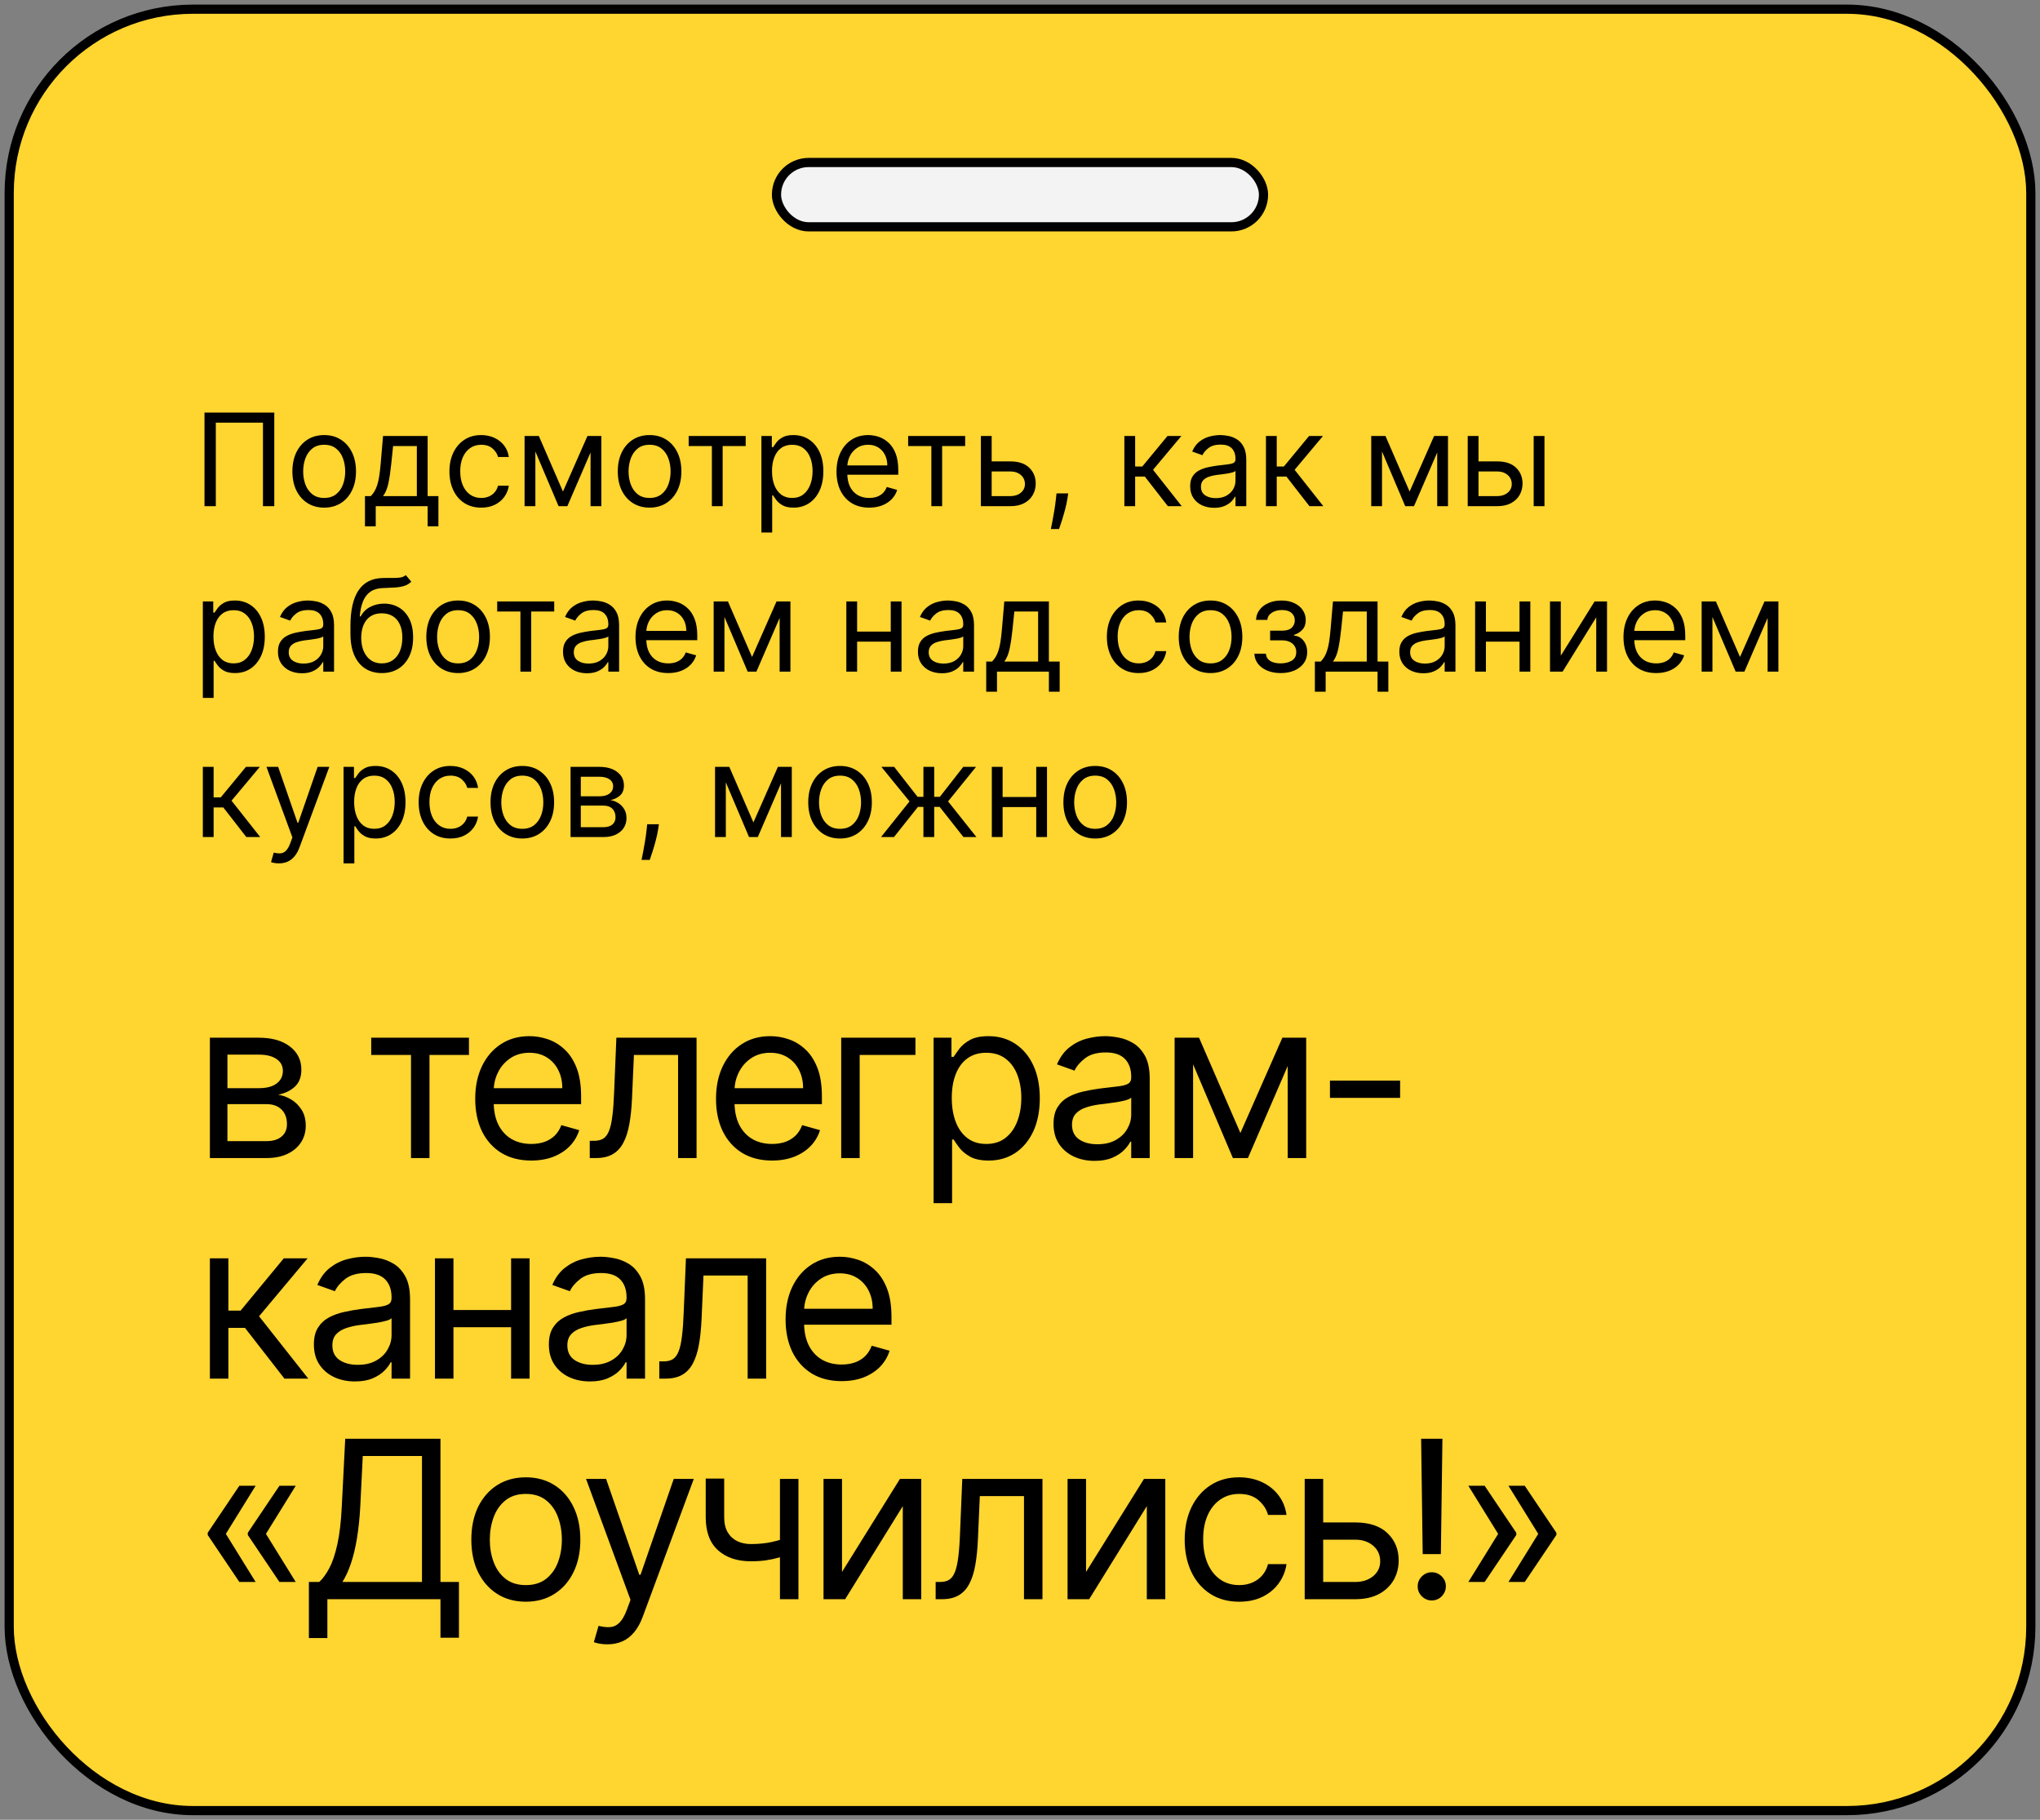
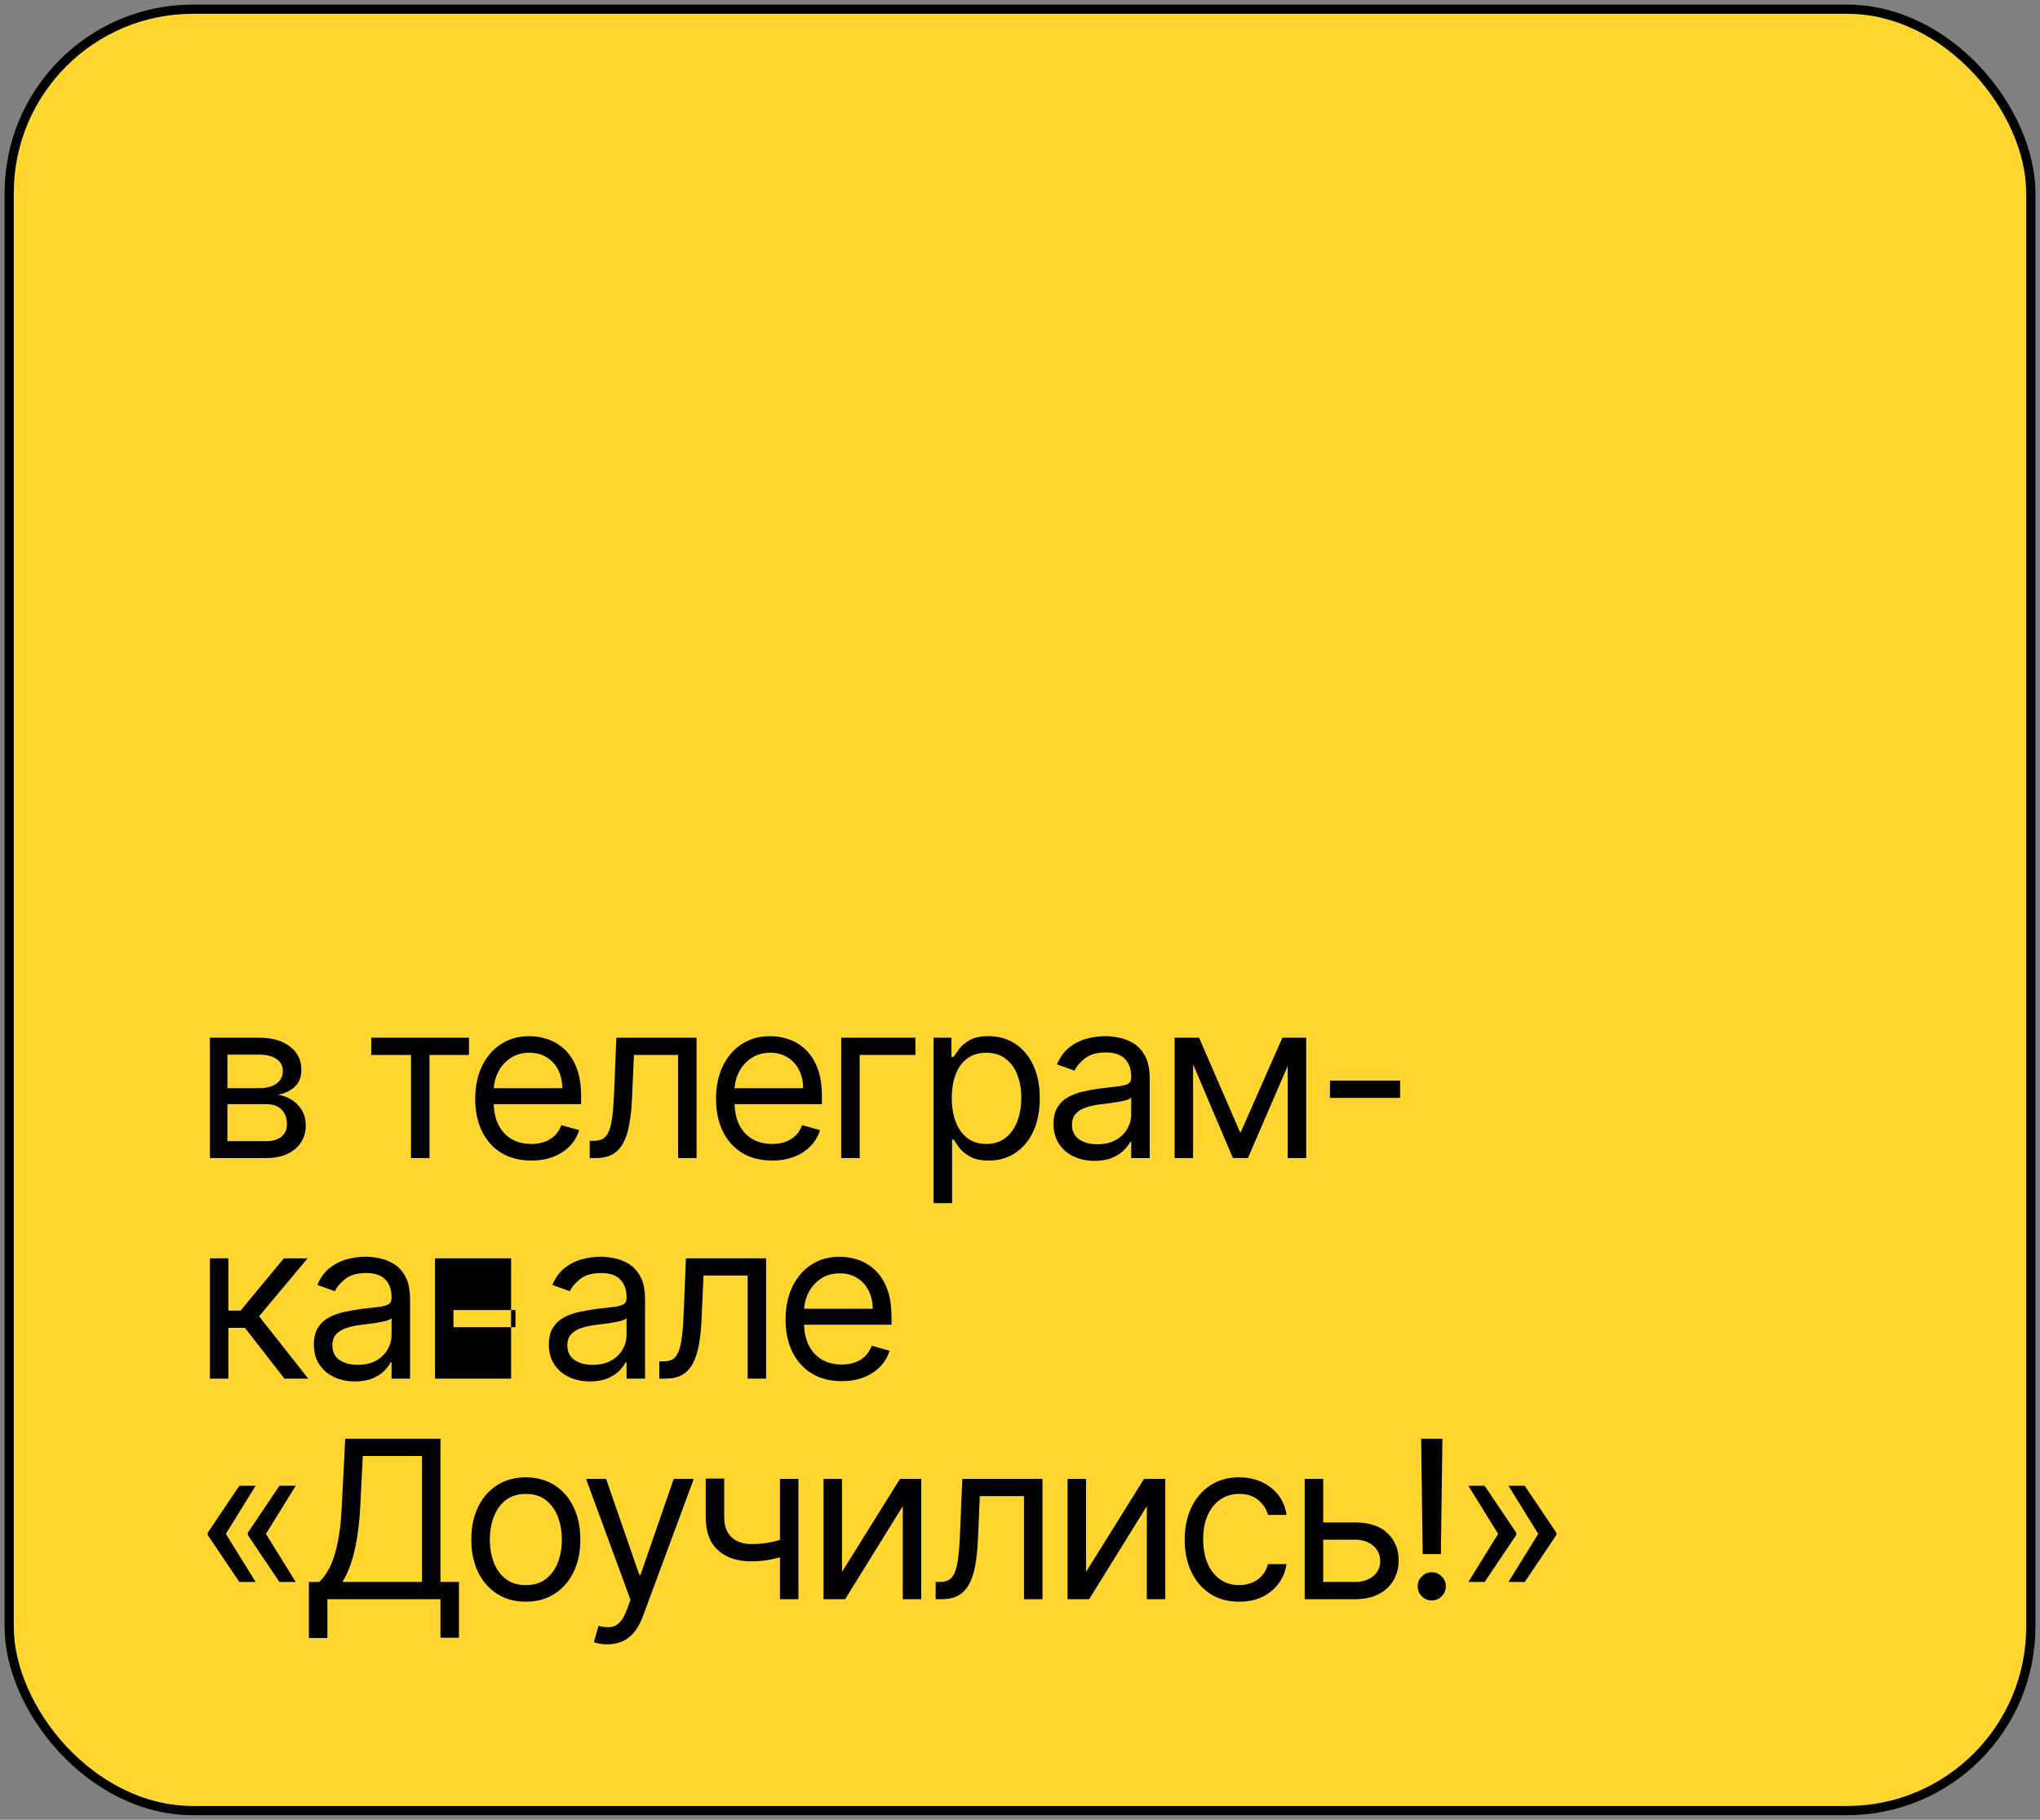
<svg xmlns="http://www.w3.org/2000/svg" width="222" height="198" viewBox="0 0 222 198" fill="none">
  <rect x="0" y="0" width="222" height="198" fill="#808080" stroke="none" />
  <rect x="1" y="1" width="220" height="196" rx="20" fill="#FFD530" stroke="black" />
-   <rect x="84.5" y="17.68" width="53" height="7" rx="3.5" fill="#F3F3F3" stroke="black" />
-   <path d="M22.841 126V112.909H28.193C29.602 112.909 30.722 113.227 31.551 113.864C32.381 114.5 32.795 115.341 32.795 116.386C32.795 117.182 32.56 117.798 32.088 118.236C31.616 118.668 31.011 118.96 30.273 119.114C30.756 119.182 31.224 119.352 31.679 119.625C32.139 119.898 32.52 120.273 32.821 120.75C33.122 121.222 33.273 121.801 33.273 122.489C33.273 123.159 33.102 123.759 32.761 124.287C32.42 124.815 31.932 125.233 31.296 125.54C30.659 125.847 29.898 126 29.011 126H22.841ZM24.75 124.159H29.011C29.704 124.159 30.247 123.994 30.639 123.665C31.031 123.335 31.227 122.886 31.227 122.318C31.227 121.642 31.031 121.111 30.639 120.724C30.247 120.332 29.704 120.136 29.011 120.136H24.75V124.159ZM24.75 118.398H28.193C28.733 118.398 29.196 118.324 29.582 118.176C29.969 118.023 30.264 117.807 30.469 117.528C30.679 117.244 30.784 116.909 30.784 116.523C30.784 115.972 30.554 115.54 30.094 115.227C29.634 114.909 29 114.75 28.193 114.75H24.75V118.398ZM40.398 114.784V112.909H51.034V114.784H46.738V126H44.727V114.784H40.398ZM57.817 126.273C56.555 126.273 55.467 125.994 54.553 125.438C53.643 124.875 52.942 124.091 52.447 123.085C51.959 122.074 51.715 120.898 51.715 119.557C51.715 118.216 51.959 117.034 52.447 116.011C52.942 114.983 53.629 114.182 54.51 113.608C55.396 113.028 56.43 112.739 57.612 112.739C58.294 112.739 58.967 112.852 59.632 113.08C60.297 113.307 60.902 113.676 61.447 114.188C61.993 114.693 62.428 115.364 62.751 116.199C63.075 117.034 63.237 118.062 63.237 119.284V120.136H53.146V118.398H61.192C61.192 117.659 61.044 117 60.749 116.42C60.459 115.841 60.044 115.384 59.504 115.048C58.97 114.713 58.34 114.545 57.612 114.545C56.811 114.545 56.118 114.744 55.533 115.142C54.953 115.534 54.507 116.045 54.195 116.676C53.882 117.307 53.726 117.983 53.726 118.705V119.864C53.726 120.852 53.896 121.69 54.237 122.378C54.584 123.06 55.064 123.58 55.678 123.938C56.291 124.29 57.004 124.466 57.817 124.466C58.345 124.466 58.822 124.392 59.249 124.244C59.68 124.091 60.053 123.864 60.365 123.562C60.678 123.256 60.919 122.875 61.09 122.42L63.033 122.966C62.828 123.625 62.484 124.205 62.001 124.705C61.518 125.199 60.922 125.585 60.212 125.864C59.501 126.136 58.703 126.273 57.817 126.273ZM64.178 126V124.125H64.655C65.047 124.125 65.374 124.048 65.635 123.895C65.897 123.736 66.107 123.46 66.266 123.068C66.431 122.67 66.556 122.119 66.641 121.415C66.732 120.705 66.797 119.801 66.837 118.705L67.076 112.909H75.803V126H73.791V114.784H68.985L68.78 119.455C68.735 120.528 68.638 121.474 68.49 122.293C68.348 123.105 68.129 123.787 67.834 124.338C67.544 124.889 67.158 125.304 66.675 125.582C66.192 125.861 65.587 126 64.86 126H64.178ZM84.022 126.273C82.76 126.273 81.672 125.994 80.757 125.438C79.848 124.875 79.147 124.091 78.652 123.085C78.164 122.074 77.919 120.898 77.919 119.557C77.919 118.216 78.164 117.034 78.652 116.011C79.147 114.983 79.834 114.182 80.715 113.608C81.601 113.028 82.635 112.739 83.817 112.739C84.499 112.739 85.172 112.852 85.837 113.08C86.502 113.307 87.107 113.676 87.652 114.188C88.198 114.693 88.632 115.364 88.956 116.199C89.28 117.034 89.442 118.062 89.442 119.284V120.136H79.351V118.398H87.397C87.397 117.659 87.249 117 86.954 116.42C86.664 115.841 86.249 115.384 85.709 115.048C85.175 114.713 84.544 114.545 83.817 114.545C83.016 114.545 82.323 114.744 81.738 115.142C81.158 115.534 80.712 116.045 80.4 116.676C80.087 117.307 79.931 117.983 79.931 118.705V119.864C79.931 120.852 80.101 121.69 80.442 122.378C80.789 123.06 81.269 123.58 81.882 123.938C82.496 124.29 83.209 124.466 84.022 124.466C84.55 124.466 85.027 124.392 85.454 124.244C85.885 124.091 86.257 123.864 86.57 123.562C86.882 123.256 87.124 122.875 87.294 122.42L89.238 122.966C89.033 123.625 88.689 124.205 88.206 124.705C87.723 125.199 87.127 125.585 86.417 125.864C85.706 126.136 84.908 126.273 84.022 126.273ZM99.621 112.909V114.784H93.553V126H91.542V112.909H99.621ZM101.597 130.909V112.909H103.541V114.989H103.779C103.927 114.761 104.132 114.472 104.393 114.119C104.66 113.761 105.041 113.443 105.535 113.165C106.035 112.881 106.711 112.739 107.563 112.739C108.666 112.739 109.637 113.014 110.478 113.565C111.319 114.116 111.975 114.898 112.447 115.909C112.918 116.92 113.154 118.114 113.154 119.489C113.154 120.875 112.918 122.077 112.447 123.094C111.975 124.105 111.322 124.889 110.487 125.446C109.651 125.997 108.688 126.273 107.597 126.273C106.757 126.273 106.083 126.134 105.578 125.855C105.072 125.571 104.683 125.25 104.41 124.892C104.137 124.528 103.927 124.227 103.779 123.989H103.609V130.909H101.597ZM103.575 119.455C103.575 120.443 103.72 121.315 104.009 122.071C104.299 122.821 104.722 123.409 105.279 123.835C105.836 124.256 106.518 124.466 107.325 124.466C108.166 124.466 108.867 124.244 109.43 123.801C109.998 123.352 110.424 122.75 110.708 121.994C110.998 121.233 111.143 120.386 111.143 119.455C111.143 118.534 111.001 117.705 110.717 116.966C110.438 116.222 110.015 115.634 109.447 115.202C108.884 114.764 108.177 114.545 107.325 114.545C106.507 114.545 105.819 114.753 105.262 115.168C104.705 115.577 104.285 116.151 104.001 116.889C103.717 117.622 103.575 118.477 103.575 119.455ZM119.115 126.307C118.285 126.307 117.532 126.151 116.856 125.838C116.18 125.52 115.643 125.062 115.245 124.466C114.848 123.864 114.649 123.136 114.649 122.284C114.649 121.534 114.797 120.926 115.092 120.46C115.387 119.989 115.782 119.619 116.277 119.352C116.771 119.085 117.316 118.886 117.913 118.756C118.515 118.619 119.12 118.511 119.728 118.432C120.524 118.33 121.169 118.253 121.663 118.202C122.163 118.145 122.527 118.051 122.754 117.92C122.987 117.79 123.103 117.562 123.103 117.239V117.17C123.103 116.33 122.873 115.676 122.413 115.21C121.958 114.744 121.268 114.511 120.342 114.511C119.382 114.511 118.629 114.722 118.083 115.142C117.538 115.562 117.155 116.011 116.933 116.489L115.024 115.807C115.365 115.011 115.819 114.392 116.387 113.949C116.961 113.5 117.586 113.187 118.262 113.011C118.944 112.83 119.615 112.739 120.274 112.739C120.694 112.739 121.177 112.79 121.723 112.892C122.274 112.989 122.805 113.19 123.316 113.497C123.833 113.804 124.262 114.267 124.603 114.886C124.944 115.506 125.115 116.335 125.115 117.375V126H123.103V124.227H123.001C122.865 124.511 122.637 124.815 122.319 125.139C122.001 125.463 121.578 125.739 121.049 125.966C120.521 126.193 119.876 126.307 119.115 126.307ZM119.422 124.5C120.217 124.5 120.887 124.344 121.433 124.031C121.984 123.719 122.399 123.315 122.677 122.821C122.961 122.327 123.103 121.807 123.103 121.261V119.42C123.018 119.523 122.831 119.616 122.541 119.702C122.257 119.781 121.927 119.852 121.552 119.915C121.183 119.972 120.822 120.023 120.47 120.068C120.123 120.108 119.842 120.142 119.626 120.17C119.103 120.239 118.615 120.349 118.16 120.503C117.711 120.651 117.348 120.875 117.069 121.176C116.797 121.472 116.66 121.875 116.66 122.386C116.66 123.085 116.919 123.614 117.436 123.972C117.958 124.324 118.62 124.5 119.422 124.5ZM134.985 123.273L139.553 112.909H141.462L135.803 126H134.167L128.61 112.909H130.485L134.985 123.273ZM129.837 112.909V126H127.826V112.909H129.837ZM140.133 126V112.909H142.144V126H140.133ZM152.366 117.58V119.455H144.73V117.58H152.366ZM22.841 150V136.909H24.852V142.602H26.182L30.886 136.909H33.477L28.193 143.216L33.545 150H30.954L26.659 144.477H24.852V150H22.841ZM38.624 150.307C37.794 150.307 37.041 150.151 36.365 149.838C35.689 149.52 35.152 149.062 34.755 148.466C34.357 147.864 34.158 147.136 34.158 146.284C34.158 145.534 34.306 144.926 34.601 144.46C34.897 143.989 35.291 143.619 35.786 143.352C36.28 143.085 36.825 142.886 37.422 142.756C38.024 142.619 38.63 142.511 39.237 142.432C40.033 142.33 40.678 142.253 41.172 142.202C41.672 142.145 42.036 142.051 42.263 141.92C42.496 141.79 42.612 141.562 42.612 141.239V141.17C42.612 140.33 42.382 139.676 41.922 139.21C41.468 138.744 40.777 138.511 39.851 138.511C38.891 138.511 38.138 138.722 37.593 139.142C37.047 139.562 36.664 140.011 36.442 140.489L34.533 139.807C34.874 139.011 35.328 138.392 35.897 137.949C36.47 137.5 37.095 137.187 37.772 137.011C38.453 136.83 39.124 136.739 39.783 136.739C40.203 136.739 40.686 136.79 41.232 136.892C41.783 136.989 42.314 137.19 42.825 137.497C43.343 137.804 43.772 138.267 44.112 138.886C44.453 139.506 44.624 140.335 44.624 141.375V150H42.612V148.227H42.51C42.374 148.511 42.147 148.815 41.828 149.139C41.51 149.463 41.087 149.739 40.559 149.966C40.03 150.193 39.385 150.307 38.624 150.307ZM38.931 148.5C39.726 148.5 40.397 148.344 40.942 148.031C41.493 147.719 41.908 147.315 42.186 146.821C42.47 146.327 42.612 145.807 42.612 145.261V143.42C42.527 143.523 42.34 143.616 42.05 143.702C41.766 143.781 41.436 143.852 41.061 143.915C40.692 143.972 40.331 144.023 39.979 144.068C39.632 144.108 39.351 144.142 39.135 144.17C38.612 144.239 38.124 144.349 37.669 144.503C37.22 144.651 36.857 144.875 36.578 145.176C36.306 145.472 36.169 145.875 36.169 146.386C36.169 147.085 36.428 147.614 36.945 147.972C37.468 148.324 38.13 148.5 38.931 148.5ZM56.096 142.534V144.409H48.869V142.534H56.096ZM49.346 136.909V150H47.335V136.909H49.346ZM57.63 136.909V150H55.619V136.909H57.63ZM64.196 150.307C63.366 150.307 62.614 150.151 61.938 149.838C61.261 149.52 60.724 149.062 60.327 148.466C59.929 147.864 59.73 147.136 59.73 146.284C59.73 145.534 59.878 144.926 60.173 144.46C60.469 143.989 60.864 143.619 61.358 143.352C61.852 143.085 62.398 142.886 62.994 142.756C63.597 142.619 64.202 142.511 64.81 142.432C65.605 142.33 66.25 142.253 66.744 142.202C67.244 142.145 67.608 142.051 67.835 141.92C68.068 141.79 68.185 141.562 68.185 141.239V141.17C68.185 140.33 67.954 139.676 67.494 139.21C67.04 138.744 66.349 138.511 65.423 138.511C64.463 138.511 63.71 138.722 63.165 139.142C62.619 139.562 62.236 140.011 62.014 140.489L60.105 139.807C60.446 139.011 60.901 138.392 61.469 137.949C62.043 137.5 62.668 137.187 63.344 137.011C64.025 136.83 64.696 136.739 65.355 136.739C65.775 136.739 66.258 136.79 66.804 136.892C67.355 136.989 67.886 137.19 68.398 137.497C68.915 137.804 69.344 138.267 69.685 138.886C70.025 139.506 70.196 140.335 70.196 141.375V150H68.185V148.227H68.082C67.946 148.511 67.719 148.815 67.4 149.139C67.082 149.463 66.659 149.739 66.131 149.966C65.602 150.193 64.957 150.307 64.196 150.307ZM64.503 148.5C65.298 148.5 65.969 148.344 66.514 148.031C67.065 147.719 67.48 147.315 67.758 146.821C68.043 146.327 68.185 145.807 68.185 145.261V143.42C68.099 143.523 67.912 143.616 67.622 143.702C67.338 143.781 67.008 143.852 66.633 143.915C66.264 143.972 65.903 144.023 65.551 144.068C65.204 144.108 64.923 144.142 64.707 144.17C64.185 144.239 63.696 144.349 63.241 144.503C62.793 144.651 62.429 144.875 62.151 145.176C61.878 145.472 61.741 145.875 61.741 146.386C61.741 147.085 62 147.614 62.517 147.972C63.04 148.324 63.702 148.5 64.503 148.5ZM71.748 150V148.125H72.225C72.617 148.125 72.944 148.048 73.206 147.895C73.467 147.736 73.677 147.46 73.836 147.068C74.001 146.67 74.126 146.119 74.211 145.415C74.302 144.705 74.367 143.801 74.407 142.705L74.646 136.909H83.373V150H81.362V138.784H76.555L76.35 143.455C76.305 144.528 76.208 145.474 76.061 146.293C75.918 147.105 75.7 147.787 75.404 148.338C75.115 148.889 74.728 149.304 74.245 149.582C73.762 149.861 73.157 150 72.43 150H71.748ZM91.592 150.273C90.331 150.273 89.243 149.994 88.328 149.438C87.419 148.875 86.717 148.091 86.223 147.085C85.734 146.074 85.49 144.898 85.49 143.557C85.49 142.216 85.734 141.034 86.223 140.011C86.717 138.983 87.404 138.182 88.285 137.608C89.172 137.028 90.206 136.739 91.388 136.739C92.069 136.739 92.743 136.852 93.407 137.08C94.072 137.307 94.677 137.676 95.223 138.188C95.768 138.693 96.203 139.364 96.527 140.199C96.851 141.034 97.013 142.062 97.013 143.284V144.136H86.922V142.398H94.967C94.967 141.659 94.819 141 94.524 140.42C94.234 139.841 93.819 139.384 93.279 139.048C92.746 138.713 92.115 138.545 91.388 138.545C90.586 138.545 89.893 138.744 89.308 139.142C88.728 139.534 88.282 140.045 87.97 140.676C87.657 141.307 87.501 141.983 87.501 142.705V143.864C87.501 144.852 87.672 145.69 88.013 146.378C88.359 147.06 88.839 147.58 89.453 147.938C90.067 148.29 90.779 148.466 91.592 148.466C92.121 148.466 92.598 148.392 93.024 148.244C93.456 148.091 93.828 147.864 94.14 147.562C94.453 147.256 94.694 146.875 94.865 146.42L96.808 146.966C96.603 147.625 96.26 148.205 95.777 148.705C95.294 149.199 94.697 149.585 93.987 149.864C93.277 150.136 92.478 150.273 91.592 150.273ZM27.818 172.125H26.046L22.602 167.011V166.841H24.546L27.818 172.125ZM27.818 161.659L24.546 166.943H22.602V166.773L26.046 161.659H27.818ZM32.182 172.125H30.409L26.966 167.011V166.841H28.909L32.182 172.125ZM32.182 161.659L28.909 166.943H26.966V166.773L30.409 161.659H32.182ZM33.615 178.227V172.125H34.74C35.126 171.773 35.49 171.276 35.831 170.634C36.177 169.986 36.47 169.122 36.708 168.043C36.953 166.957 37.115 165.58 37.194 163.909L37.569 156.545H47.933V172.125H49.944V178.193H47.933V174H35.626V178.227H33.615ZM37.262 172.125H45.921V158.42H39.478L39.206 163.909C39.137 165.182 39.018 166.335 38.847 167.369C38.677 168.398 38.458 169.31 38.191 170.105C37.924 170.895 37.615 171.568 37.262 172.125ZM57.224 174.273C56.042 174.273 55.005 173.991 54.113 173.429C53.226 172.866 52.533 172.08 52.033 171.068C51.539 170.057 51.292 168.875 51.292 167.523C51.292 166.159 51.539 164.969 52.033 163.952C52.533 162.935 53.226 162.145 54.113 161.582C55.005 161.02 56.042 160.739 57.224 160.739C58.405 160.739 59.439 161.02 60.326 161.582C61.218 162.145 61.911 162.935 62.405 163.952C62.905 164.969 63.155 166.159 63.155 167.523C63.155 168.875 62.905 170.057 62.405 171.068C61.911 172.08 61.218 172.866 60.326 173.429C59.439 173.991 58.405 174.273 57.224 174.273ZM57.224 172.466C58.121 172.466 58.86 172.236 59.439 171.776C60.019 171.315 60.448 170.71 60.726 169.96C61.005 169.21 61.144 168.398 61.144 167.523C61.144 166.648 61.005 165.832 60.726 165.077C60.448 164.321 60.019 163.71 59.439 163.244C58.86 162.778 58.121 162.545 57.224 162.545C56.326 162.545 55.587 162.778 55.008 163.244C54.428 163.71 53.999 164.321 53.721 165.077C53.442 165.832 53.303 166.648 53.303 167.523C53.303 168.398 53.442 169.21 53.721 169.96C53.999 170.71 54.428 171.315 55.008 171.776C55.587 172.236 56.326 172.466 57.224 172.466ZM66.092 178.909C65.751 178.909 65.447 178.881 65.18 178.824C64.913 178.773 64.729 178.722 64.626 178.67L65.138 176.898C65.626 177.023 66.058 177.068 66.433 177.034C66.808 177 67.141 176.832 67.43 176.531C67.726 176.236 67.996 175.756 68.24 175.091L68.615 174.068L63.774 160.909H65.956L69.57 171.341H69.706L73.32 160.909H75.501L69.945 175.909C69.695 176.585 69.385 177.145 69.016 177.588C68.646 178.037 68.217 178.369 67.729 178.585C67.246 178.801 66.7 178.909 66.092 178.909ZM86.889 160.909V174H84.877V160.909H86.889ZM86.105 167.148V169.023C85.65 169.193 85.198 169.344 84.749 169.474C84.301 169.599 83.829 169.699 83.335 169.773C82.84 169.841 82.298 169.875 81.707 169.875C80.224 169.875 79.034 169.474 78.136 168.673C77.244 167.872 76.798 166.67 76.798 165.068V160.875H78.809V165.068C78.809 165.739 78.937 166.29 79.193 166.722C79.448 167.153 79.795 167.474 80.232 167.685C80.67 167.895 81.161 168 81.707 168C82.559 168 83.329 167.923 84.016 167.77C84.71 167.611 85.406 167.403 86.105 167.148ZM91.63 171.034L97.937 160.909H100.255V174H98.244V163.875L91.971 174H89.619V160.909H91.63V171.034ZM101.82 174V172.125H102.298C102.69 172.125 103.016 172.048 103.278 171.895C103.539 171.736 103.749 171.46 103.908 171.068C104.073 170.67 104.198 170.119 104.283 169.415C104.374 168.705 104.44 167.801 104.479 166.705L104.718 160.909H113.445V174H111.434V162.784H106.627L106.423 167.455C106.377 168.528 106.28 169.474 106.133 170.293C105.991 171.105 105.772 171.787 105.477 172.338C105.187 172.889 104.8 173.304 104.317 173.582C103.834 173.861 103.229 174 102.502 174H101.82ZM118.187 171.034L124.494 160.909H126.812V174H124.801V163.875L118.528 174H116.176V160.909H118.187V171.034ZM134.854 174.273C133.627 174.273 132.57 173.983 131.684 173.403C130.797 172.824 130.115 172.026 129.638 171.009C129.161 169.991 128.922 168.83 128.922 167.523C128.922 166.193 129.167 165.02 129.655 164.003C130.15 162.98 130.837 162.182 131.718 161.608C132.604 161.028 133.638 160.739 134.82 160.739C135.74 160.739 136.57 160.909 137.309 161.25C138.047 161.591 138.652 162.068 139.124 162.682C139.596 163.295 139.888 164.011 140.002 164.83H137.99C137.837 164.233 137.496 163.705 136.968 163.244C136.445 162.778 135.74 162.545 134.854 162.545C134.07 162.545 133.382 162.75 132.792 163.159C132.206 163.562 131.749 164.134 131.419 164.872C131.096 165.605 130.934 166.466 130.934 167.455C130.934 168.466 131.093 169.347 131.411 170.097C131.735 170.847 132.189 171.429 132.775 171.844C133.365 172.259 134.059 172.466 134.854 172.466C135.377 172.466 135.851 172.375 136.277 172.193C136.704 172.011 137.064 171.75 137.36 171.409C137.655 171.068 137.865 170.659 137.99 170.182H140.002C139.888 170.955 139.607 171.651 139.158 172.27C138.715 172.884 138.127 173.372 137.394 173.736C136.667 174.094 135.82 174.273 134.854 174.273ZM143.721 165.648H147.471C149.005 165.648 150.178 166.037 150.991 166.815C151.803 167.594 152.209 168.58 152.209 169.773C152.209 170.557 152.028 171.27 151.664 171.912C151.3 172.548 150.766 173.057 150.062 173.438C149.357 173.812 148.494 174 147.471 174H141.982V160.909H143.994V172.125H147.471C148.266 172.125 148.92 171.915 149.431 171.494C149.942 171.074 150.198 170.534 150.198 169.875C150.198 169.182 149.942 168.616 149.431 168.179C148.92 167.741 148.266 167.523 147.471 167.523H143.721V165.648ZM156.97 156.545L156.8 169.091H154.823L154.652 156.545H156.97ZM155.811 174.136C155.391 174.136 155.03 173.986 154.729 173.685C154.428 173.384 154.277 173.023 154.277 172.602C154.277 172.182 154.428 171.821 154.729 171.52C155.03 171.219 155.391 171.068 155.811 171.068C156.232 171.068 156.592 171.219 156.894 171.52C157.195 171.821 157.345 172.182 157.345 172.602C157.345 172.881 157.274 173.136 157.132 173.369C156.996 173.602 156.811 173.79 156.578 173.932C156.351 174.068 156.095 174.136 155.811 174.136ZM159.792 172.125L163.065 166.841H165.008V167.011L161.565 172.125H159.792ZM159.792 161.659H161.565L165.008 166.773V166.943H163.065L159.792 161.659ZM164.156 172.125L167.429 166.841H169.372V167.011L165.929 172.125H164.156ZM164.156 161.659H165.929L169.372 166.773V166.943H167.429L164.156 161.659Z" fill="black" />
-   <path d="M29.849 44.892V55.074H28.616V45.986H23.486V55.074H22.253V44.892H29.849ZM35.28 55.233C34.59 55.233 33.985 55.069 33.465 54.741C32.948 54.413 32.544 53.954 32.252 53.364C31.964 52.774 31.819 52.085 31.819 51.296C31.819 50.5 31.964 49.806 32.252 49.213C32.544 48.619 32.948 48.159 33.465 47.831C33.985 47.502 34.59 47.338 35.28 47.338C35.969 47.338 36.572 47.502 37.089 47.831C37.61 48.159 38.014 48.619 38.302 49.213C38.594 49.806 38.74 50.5 38.74 51.296C38.74 52.085 38.594 52.774 38.302 53.364C38.014 53.954 37.61 54.413 37.089 54.741C36.572 55.069 35.969 55.233 35.28 55.233ZM35.28 54.179C35.803 54.179 36.234 54.045 36.572 53.777C36.91 53.508 37.161 53.155 37.323 52.718C37.485 52.28 37.567 51.806 37.567 51.296C37.567 50.785 37.485 50.31 37.323 49.869C37.161 49.428 36.91 49.072 36.572 48.8C36.234 48.528 35.803 48.392 35.28 48.392C34.756 48.392 34.325 48.528 33.987 48.8C33.649 49.072 33.399 49.428 33.236 49.869C33.074 50.31 32.993 50.785 32.993 51.296C32.993 51.806 33.074 52.28 33.236 52.718C33.399 53.155 33.649 53.508 33.987 53.777C34.325 54.045 34.756 54.179 35.28 54.179ZM39.716 57.262V53.98H40.352C40.508 53.818 40.642 53.642 40.755 53.453C40.867 53.265 40.965 53.041 41.048 52.782C41.134 52.52 41.207 52.202 41.267 51.828C41.326 51.45 41.379 50.994 41.426 50.461L41.684 47.438H46.537V53.98H47.71V57.262H46.537V55.074H40.889V57.262H39.716ZM41.684 53.98H45.363V48.532H42.778L42.579 50.461C42.496 51.259 42.394 51.957 42.271 52.554C42.148 53.15 41.953 53.626 41.684 53.98ZM52.37 55.233C51.654 55.233 51.037 55.064 50.52 54.726C50.003 54.388 49.605 53.922 49.327 53.329C49.048 52.736 48.909 52.058 48.909 51.296C48.909 50.52 49.052 49.836 49.337 49.242C49.625 48.646 50.026 48.18 50.54 47.846C51.057 47.508 51.66 47.338 52.35 47.338C52.886 47.338 53.37 47.438 53.801 47.637C54.232 47.836 54.585 48.114 54.86 48.472C55.135 48.83 55.306 49.248 55.372 49.725H54.199C54.11 49.377 53.911 49.069 53.602 48.8C53.297 48.528 52.886 48.392 52.37 48.392C51.912 48.392 51.511 48.512 51.166 48.75C50.825 48.986 50.558 49.319 50.366 49.75C50.177 50.177 50.083 50.679 50.083 51.256C50.083 51.846 50.175 52.36 50.361 52.797C50.55 53.235 50.815 53.575 51.156 53.816C51.501 54.058 51.906 54.179 52.37 54.179C52.674 54.179 52.951 54.126 53.2 54.02C53.448 53.914 53.659 53.762 53.831 53.563C54.004 53.364 54.126 53.125 54.199 52.847H55.372C55.306 53.298 55.142 53.704 54.88 54.065C54.622 54.423 54.279 54.708 53.851 54.92C53.427 55.129 52.933 55.233 52.37 55.233ZM61.264 53.483L63.928 47.438H65.042L61.741 55.074H60.786L57.545 47.438H58.639L61.264 53.483ZM58.261 47.438V55.074H57.087V47.438H58.261ZM64.266 55.074V47.438H65.44V55.074H64.266ZM70.69 55.233C70 55.233 69.395 55.069 68.875 54.741C68.358 54.413 67.954 53.954 67.662 53.364C67.374 52.774 67.23 52.085 67.23 51.296C67.23 50.5 67.374 49.806 67.662 49.213C67.954 48.619 68.358 48.159 68.875 47.831C69.395 47.502 70 47.338 70.69 47.338C71.379 47.338 71.982 47.502 72.499 47.831C73.02 48.159 73.424 48.619 73.713 49.213C74.004 49.806 74.15 50.5 74.15 51.296C74.15 52.085 74.004 52.774 73.713 53.364C73.424 53.954 73.02 54.413 72.499 54.741C71.982 55.069 71.379 55.233 70.69 55.233ZM70.69 54.179C71.213 54.179 71.644 54.045 71.982 53.777C72.32 53.508 72.571 53.155 72.733 52.718C72.895 52.28 72.977 51.806 72.977 51.296C72.977 50.785 72.895 50.31 72.733 49.869C72.571 49.428 72.32 49.072 71.982 48.8C71.644 48.528 71.213 48.392 70.69 48.392C70.166 48.392 69.735 48.528 69.397 48.8C69.059 49.072 68.809 49.428 68.647 49.869C68.484 50.31 68.403 50.785 68.403 51.296C68.403 51.806 68.484 52.28 68.647 52.718C68.809 53.155 69.059 53.508 69.397 53.777C69.735 54.045 70.166 54.179 70.69 54.179ZM74.943 48.532V47.438H81.147V48.532H78.642V55.074H77.469V48.532H74.943ZM82.859 57.938V47.438H83.993V48.651H84.132C84.218 48.518 84.337 48.349 84.49 48.144C84.645 47.935 84.868 47.749 85.156 47.587C85.448 47.421 85.842 47.338 86.339 47.338C86.982 47.338 87.549 47.499 88.039 47.821C88.53 48.142 88.913 48.598 89.188 49.188C89.463 49.778 89.6 50.474 89.6 51.276C89.6 52.085 89.463 52.786 89.188 53.379C88.913 53.969 88.532 54.426 88.044 54.751C87.557 55.073 86.995 55.233 86.359 55.233C85.868 55.233 85.476 55.152 85.181 54.99C84.886 54.824 84.659 54.637 84.5 54.428C84.341 54.216 84.218 54.04 84.132 53.901H84.032V57.938H82.859ZM84.012 51.256C84.012 51.833 84.097 52.342 84.266 52.782C84.435 53.22 84.682 53.563 85.007 53.811C85.332 54.057 85.729 54.179 86.2 54.179C86.691 54.179 87.1 54.05 87.428 53.791C87.759 53.53 88.008 53.178 88.174 52.738C88.343 52.293 88.427 51.8 88.427 51.256C88.427 50.719 88.344 50.235 88.179 49.804C88.016 49.37 87.769 49.027 87.438 48.775C87.11 48.52 86.697 48.392 86.2 48.392C85.723 48.392 85.322 48.513 84.997 48.755C84.672 48.994 84.427 49.329 84.261 49.76C84.095 50.187 84.012 50.686 84.012 51.256ZM94.592 55.233C93.856 55.233 93.222 55.071 92.688 54.746C92.158 54.418 91.748 53.961 91.46 53.374C91.175 52.784 91.032 52.098 91.032 51.316C91.032 50.533 91.175 49.844 91.46 49.248C91.748 48.648 92.149 48.18 92.663 47.846C93.18 47.508 93.783 47.338 94.473 47.338C94.87 47.338 95.263 47.405 95.651 47.537C96.039 47.67 96.392 47.885 96.71 48.184C97.028 48.479 97.282 48.87 97.471 49.357C97.659 49.844 97.754 50.444 97.754 51.157V51.654H91.868V50.64H96.561C96.561 50.209 96.475 49.824 96.302 49.486C96.133 49.148 95.891 48.881 95.576 48.686C95.265 48.49 94.897 48.392 94.473 48.392C94.005 48.392 93.601 48.508 93.26 48.74C92.921 48.969 92.661 49.267 92.479 49.635C92.297 50.003 92.206 50.398 92.206 50.819V51.495C92.206 52.071 92.305 52.56 92.504 52.961C92.706 53.359 92.986 53.662 93.344 53.871C93.702 54.077 94.118 54.179 94.592 54.179C94.9 54.179 95.179 54.136 95.427 54.05C95.679 53.961 95.896 53.828 96.079 53.652C96.261 53.473 96.402 53.251 96.501 52.986L97.635 53.304C97.515 53.689 97.315 54.027 97.033 54.319C96.751 54.607 96.403 54.832 95.989 54.995C95.575 55.154 95.109 55.233 94.592 55.233ZM98.828 48.532V47.438H105.032V48.532H102.527V55.074H101.353V48.532H98.828ZM107.758 50.202H109.945C110.84 50.202 111.525 50.429 111.999 50.883C112.473 51.337 112.71 51.912 112.71 52.608C112.71 53.066 112.604 53.482 112.392 53.856C112.179 54.227 111.868 54.524 111.457 54.746C111.046 54.965 110.542 55.074 109.945 55.074H106.744V47.438H107.917V53.98H109.945C110.41 53.98 110.791 53.858 111.089 53.613C111.387 53.367 111.536 53.052 111.536 52.668C111.536 52.264 111.387 51.934 111.089 51.679C110.791 51.423 110.41 51.296 109.945 51.296H107.758V50.202ZM116.246 53.682L116.166 54.219C116.11 54.597 116.024 55.001 115.908 55.432C115.795 55.863 115.677 56.269 115.555 56.65C115.432 57.031 115.331 57.335 115.251 57.56H114.357C114.4 57.348 114.456 57.068 114.526 56.72C114.595 56.372 114.665 55.982 114.734 55.551C114.807 55.124 114.867 54.686 114.913 54.239L114.973 53.682H116.246ZM122.357 55.074V47.438H123.53V50.759H124.306L127.05 47.438H128.562L125.479 51.117L128.601 55.074H127.09L124.584 51.853H123.53V55.074H122.357ZM132.124 55.253C131.64 55.253 131.201 55.162 130.806 54.98C130.412 54.794 130.099 54.527 129.867 54.179C129.635 53.828 129.519 53.404 129.519 52.907C129.519 52.469 129.605 52.114 129.777 51.843C129.95 51.568 130.18 51.352 130.468 51.196C130.757 51.041 131.075 50.925 131.423 50.848C131.774 50.769 132.127 50.706 132.482 50.659C132.946 50.6 133.322 50.555 133.61 50.525C133.902 50.492 134.114 50.437 134.247 50.361C134.383 50.285 134.45 50.152 134.45 49.963V49.924C134.45 49.433 134.316 49.052 134.048 48.78C133.783 48.508 133.38 48.373 132.84 48.373C132.28 48.373 131.84 48.495 131.522 48.74C131.204 48.986 130.98 49.248 130.851 49.526L129.737 49.128C129.936 48.664 130.201 48.303 130.533 48.044C130.868 47.783 131.232 47.6 131.627 47.498C132.024 47.392 132.415 47.338 132.8 47.338C133.045 47.338 133.327 47.368 133.645 47.428C133.967 47.484 134.276 47.602 134.575 47.781C134.876 47.96 135.127 48.23 135.325 48.591C135.524 48.953 135.624 49.436 135.624 50.043V55.074H134.45V54.04H134.391C134.311 54.206 134.179 54.383 133.993 54.572C133.807 54.761 133.561 54.922 133.252 55.054C132.944 55.187 132.568 55.253 132.124 55.253ZM132.303 54.199C132.767 54.199 133.158 54.108 133.476 53.926C133.798 53.743 134.039 53.508 134.202 53.22C134.368 52.931 134.45 52.628 134.45 52.31V51.236C134.401 51.296 134.291 51.35 134.122 51.4C133.957 51.447 133.764 51.488 133.546 51.525C133.33 51.558 133.12 51.587 132.914 51.614C132.712 51.637 132.548 51.657 132.422 51.674C132.117 51.713 131.832 51.778 131.567 51.867C131.305 51.954 131.093 52.085 130.931 52.26C130.771 52.433 130.692 52.668 130.692 52.966C130.692 53.374 130.843 53.682 131.144 53.891C131.449 54.096 131.835 54.199 132.303 54.199ZM137.765 55.074V47.438H138.939V50.759H139.714L142.458 47.438H143.97L140.887 51.117L144.01 55.074H142.498L139.993 51.853H138.939V55.074H137.765ZM153.398 53.483L156.063 47.438H157.177L153.876 55.074H152.921L149.68 47.438H150.773L153.398 53.483ZM150.396 47.438V55.074H149.222V47.438H150.396ZM156.401 55.074V47.438H157.575V55.074H156.401ZM160.737 50.202H162.924C163.819 50.202 164.503 50.429 164.977 50.883C165.451 51.337 165.688 51.912 165.688 52.608C165.688 53.066 165.582 53.482 165.37 53.856C165.158 54.227 164.846 54.524 164.435 54.746C164.024 54.965 163.521 55.074 162.924 55.074H159.722V47.438H160.896V53.98H162.924C163.388 53.98 163.769 53.858 164.067 53.613C164.366 53.367 164.515 53.052 164.515 52.668C164.515 52.264 164.366 51.934 164.067 51.679C163.769 51.423 163.388 51.296 162.924 51.296H160.737V50.202ZM166.901 55.074V47.438H168.075V55.074H166.901ZM22.074 75.938V65.438H23.207V66.651H23.347C23.433 66.518 23.552 66.349 23.704 66.144C23.86 65.935 24.082 65.749 24.371 65.587C24.662 65.421 25.057 65.338 25.554 65.338C26.197 65.338 26.764 65.499 27.254 65.821C27.745 66.142 28.128 66.598 28.403 67.188C28.678 67.778 28.815 68.474 28.815 69.276C28.815 70.085 28.678 70.786 28.403 71.379C28.128 71.969 27.746 72.426 27.259 72.751C26.772 73.073 26.21 73.233 25.574 73.233C25.083 73.233 24.691 73.152 24.396 72.99C24.101 72.824 23.874 72.637 23.715 72.428C23.555 72.216 23.433 72.04 23.347 71.901H23.247V75.938H22.074ZM23.227 69.256C23.227 69.833 23.312 70.341 23.481 70.782C23.65 71.22 23.897 71.563 24.222 71.811C24.546 72.057 24.944 72.179 25.415 72.179C25.905 72.179 26.315 72.05 26.643 71.791C26.974 71.53 27.223 71.178 27.389 70.738C27.558 70.293 27.642 69.8 27.642 69.256C27.642 68.719 27.559 68.235 27.393 67.804C27.231 67.37 26.984 67.027 26.653 66.775C26.325 66.52 25.912 66.392 25.415 66.392C24.938 66.392 24.537 66.513 24.212 66.755C23.887 66.994 23.642 67.329 23.476 67.76C23.31 68.187 23.227 68.686 23.227 69.256ZM32.852 73.253C32.368 73.253 31.929 73.162 31.535 72.98C31.14 72.794 30.827 72.527 30.595 72.179C30.363 71.828 30.247 71.404 30.247 70.907C30.247 70.469 30.333 70.115 30.506 69.843C30.678 69.568 30.908 69.352 31.197 69.196C31.485 69.041 31.803 68.925 32.151 68.848C32.503 68.769 32.856 68.706 33.21 68.659C33.674 68.6 34.05 68.555 34.339 68.525C34.63 68.492 34.843 68.437 34.975 68.361C35.111 68.285 35.179 68.152 35.179 67.963V67.924C35.179 67.433 35.045 67.052 34.776 66.78C34.511 66.508 34.108 66.373 33.568 66.373C33.008 66.373 32.569 66.495 32.251 66.74C31.933 66.986 31.709 67.248 31.579 67.526L30.466 67.128C30.665 66.664 30.93 66.303 31.261 66.044C31.596 65.783 31.961 65.6 32.355 65.498C32.753 65.391 33.144 65.338 33.528 65.338C33.774 65.338 34.055 65.368 34.374 65.428C34.695 65.484 35.005 65.602 35.303 65.781C35.605 65.96 35.855 66.23 36.054 66.591C36.253 66.953 36.352 67.436 36.352 68.043V73.074H35.179V72.04H35.119C35.04 72.206 34.907 72.383 34.722 72.572C34.536 72.761 34.289 72.922 33.981 73.054C33.673 73.187 33.296 73.253 32.852 73.253ZM33.031 72.199C33.495 72.199 33.886 72.108 34.205 71.926C34.526 71.743 34.768 71.508 34.93 71.22C35.096 70.931 35.179 70.628 35.179 70.31V69.236C35.129 69.296 35.02 69.35 34.851 69.4C34.685 69.447 34.493 69.488 34.274 69.525C34.059 69.558 33.848 69.588 33.643 69.614C33.441 69.637 33.276 69.657 33.151 69.674C32.846 69.713 32.561 69.778 32.295 69.868C32.034 69.954 31.822 70.085 31.659 70.26C31.5 70.433 31.421 70.668 31.421 70.966C31.421 71.374 31.571 71.682 31.873 71.891C32.178 72.097 32.564 72.199 33.031 72.199ZM44.161 62.574L44.758 63.29C44.526 63.516 44.258 63.673 43.953 63.762C43.648 63.852 43.303 63.907 42.919 63.926C42.534 63.946 42.106 63.966 41.636 63.986C41.105 64.006 40.666 64.135 40.318 64.374C39.97 64.613 39.702 64.957 39.513 65.408C39.324 65.859 39.203 66.412 39.15 67.069H39.249C39.508 66.591 39.866 66.24 40.323 66.015C40.781 65.789 41.271 65.677 41.795 65.677C42.392 65.677 42.928 65.816 43.406 66.094C43.883 66.373 44.261 66.785 44.539 67.332C44.818 67.879 44.957 68.553 44.957 69.356C44.957 70.154 44.814 70.844 44.529 71.424C44.248 72.004 43.852 72.451 43.341 72.766C42.834 73.078 42.239 73.233 41.556 73.233C40.873 73.233 40.275 73.073 39.761 72.751C39.248 72.426 38.848 71.946 38.563 71.309C38.278 70.67 38.136 69.879 38.136 68.938V68.123C38.136 66.422 38.424 65.133 39.001 64.255C39.581 63.376 40.453 62.922 41.616 62.892C42.027 62.879 42.393 62.876 42.715 62.883C43.036 62.889 43.316 62.874 43.555 62.838C43.794 62.801 43.996 62.713 44.161 62.574ZM41.556 72.179C42.017 72.179 42.413 72.063 42.745 71.831C43.079 71.599 43.336 71.273 43.515 70.852C43.694 70.428 43.784 69.929 43.784 69.356C43.784 68.799 43.692 68.325 43.51 67.934C43.331 67.543 43.074 67.244 42.739 67.039C42.405 66.833 42.004 66.731 41.536 66.731C41.195 66.731 40.888 66.788 40.617 66.904C40.345 67.02 40.113 67.191 39.921 67.416C39.728 67.642 39.579 67.917 39.473 68.242C39.37 68.567 39.316 68.938 39.309 69.356C39.309 70.211 39.51 70.895 39.911 71.409C40.312 71.922 40.86 72.179 41.556 72.179ZM49.854 73.233C49.164 73.233 48.56 73.069 48.039 72.741C47.522 72.413 47.118 71.954 46.826 71.364C46.538 70.774 46.394 70.085 46.394 69.296C46.394 68.5 46.538 67.806 46.826 67.213C47.118 66.619 47.522 66.159 48.039 65.831C48.56 65.502 49.164 65.338 49.854 65.338C50.543 65.338 51.147 65.502 51.663 65.831C52.184 66.159 52.588 66.619 52.877 67.213C53.168 67.806 53.314 68.5 53.314 69.296C53.314 70.085 53.168 70.774 52.877 71.364C52.588 71.954 52.184 72.413 51.663 72.741C51.147 73.069 50.543 73.233 49.854 73.233ZM49.854 72.179C50.377 72.179 50.808 72.045 51.147 71.777C51.485 71.508 51.735 71.155 51.897 70.718C52.06 70.28 52.141 69.806 52.141 69.296C52.141 68.785 52.06 68.31 51.897 67.869C51.735 67.428 51.485 67.072 51.147 66.8C50.808 66.528 50.377 66.392 49.854 66.392C49.33 66.392 48.899 66.528 48.561 66.8C48.223 67.072 47.973 67.428 47.81 67.869C47.648 68.31 47.567 68.785 47.567 69.296C47.567 69.806 47.648 70.28 47.81 70.718C47.973 71.155 48.223 71.508 48.561 71.777C48.899 72.045 49.33 72.179 49.854 72.179ZM54.107 66.532V65.438H60.312V66.532H57.806V73.074H56.633V66.532H54.107ZM63.874 73.253C63.39 73.253 62.951 73.162 62.556 72.98C62.162 72.794 61.849 72.527 61.617 72.179C61.385 71.828 61.269 71.404 61.269 70.907C61.269 70.469 61.355 70.115 61.527 69.843C61.7 69.568 61.93 69.352 62.218 69.196C62.507 69.041 62.825 68.925 63.173 68.848C63.524 68.769 63.877 68.706 64.232 68.659C64.696 68.6 65.072 68.555 65.36 68.525C65.652 68.492 65.864 68.437 65.997 68.361C66.132 68.285 66.201 68.152 66.201 67.963V67.924C66.201 67.433 66.066 67.052 65.798 66.78C65.533 66.508 65.13 66.373 64.59 66.373C64.029 66.373 63.59 66.495 63.272 66.74C62.954 66.986 62.73 67.248 62.601 67.526L61.487 67.128C61.686 66.664 61.951 66.303 62.283 66.044C62.618 65.783 62.982 65.6 63.377 65.498C63.774 65.391 64.165 65.338 64.55 65.338C64.795 65.338 65.077 65.368 65.395 65.428C65.717 65.484 66.026 65.602 66.325 65.781C66.626 65.96 66.877 66.23 67.076 66.591C67.274 66.953 67.374 67.436 67.374 68.043V73.074H66.201V72.04H66.141C66.061 72.206 65.929 72.383 65.743 72.572C65.558 72.761 65.311 72.922 65.002 73.054C64.694 73.187 64.318 73.253 63.874 73.253ZM64.053 72.199C64.517 72.199 64.908 72.108 65.226 71.926C65.547 71.743 65.79 71.508 65.952 71.22C66.118 70.931 66.201 70.628 66.201 70.31V69.236C66.151 69.296 66.041 69.35 65.872 69.4C65.707 69.447 65.514 69.488 65.296 69.525C65.08 69.558 64.87 69.588 64.664 69.614C64.462 69.637 64.298 69.657 64.172 69.674C63.867 69.713 63.582 69.778 63.317 69.868C63.055 69.954 62.843 70.085 62.681 70.26C62.522 70.433 62.442 70.668 62.442 70.966C62.442 71.374 62.593 71.682 62.894 71.891C63.199 72.097 63.585 72.199 64.053 72.199ZM72.717 73.233C71.981 73.233 71.347 73.071 70.813 72.746C70.283 72.418 69.873 71.961 69.585 71.374C69.3 70.784 69.157 70.098 69.157 69.316C69.157 68.534 69.3 67.844 69.585 67.248C69.873 66.648 70.274 66.18 70.788 65.846C71.305 65.507 71.908 65.338 72.598 65.338C72.995 65.338 73.388 65.405 73.776 65.537C74.164 65.67 74.517 65.885 74.835 66.184C75.153 66.479 75.407 66.87 75.596 67.357C75.784 67.844 75.879 68.444 75.879 69.157V69.654H69.993V68.64H74.686C74.686 68.209 74.6 67.824 74.427 67.486C74.258 67.148 74.016 66.881 73.701 66.686C73.39 66.49 73.022 66.392 72.598 66.392C72.13 66.392 71.726 66.508 71.385 66.74C71.046 66.969 70.786 67.267 70.604 67.635C70.422 68.003 70.331 68.398 70.331 68.819V69.495C70.331 70.071 70.43 70.56 70.629 70.961C70.831 71.359 71.111 71.662 71.469 71.871C71.827 72.077 72.243 72.179 72.717 72.179C73.025 72.179 73.304 72.136 73.552 72.05C73.804 71.961 74.021 71.828 74.204 71.652C74.386 71.473 74.527 71.251 74.626 70.986L75.76 71.304C75.64 71.689 75.44 72.027 75.158 72.319C74.876 72.607 74.528 72.832 74.114 72.995C73.7 73.154 73.234 73.233 72.717 73.233ZM81.84 71.483L84.505 65.438H85.618L82.317 73.074H81.363L78.121 65.438H79.215L81.84 71.483ZM78.837 65.438V73.074H77.664V65.438H78.837ZM84.843 73.074V65.438H86.016V73.074H84.843ZM97.212 68.719V69.813H92.996V68.719H97.212ZM93.275 65.438V73.074H92.101V65.438H93.275ZM98.107 65.438V73.074H96.934V65.438H98.107ZM102.497 73.253C102.013 73.253 101.574 73.162 101.179 72.98C100.785 72.794 100.472 72.527 100.24 72.179C100.008 71.828 99.892 71.404 99.892 70.907C99.892 70.469 99.978 70.115 100.15 69.843C100.323 69.568 100.553 69.352 100.841 69.196C101.13 69.041 101.448 68.925 101.796 68.848C102.147 68.769 102.5 68.706 102.855 68.659C103.319 68.6 103.695 68.555 103.983 68.525C104.275 68.492 104.487 68.437 104.62 68.361C104.756 68.285 104.824 68.152 104.824 67.963V67.924C104.824 67.433 104.689 67.052 104.421 66.78C104.156 66.508 103.753 66.373 103.213 66.373C102.653 66.373 102.213 66.495 101.895 66.74C101.577 66.986 101.353 67.248 101.224 67.526L100.11 67.128C100.309 66.664 100.574 66.303 100.906 66.044C101.241 65.783 101.605 65.6 102 65.498C102.397 65.391 102.788 65.338 103.173 65.338C103.418 65.338 103.7 65.368 104.018 65.428C104.34 65.484 104.65 65.602 104.948 65.781C105.249 65.96 105.5 66.23 105.699 66.591C105.897 66.953 105.997 67.436 105.997 68.043V73.074H104.824V72.04H104.764C104.684 72.206 104.552 72.383 104.366 72.572C104.181 72.761 103.934 72.922 103.625 73.054C103.317 73.187 102.941 73.253 102.497 73.253ZM102.676 72.199C103.14 72.199 103.531 72.108 103.849 71.926C104.171 71.743 104.413 71.508 104.575 71.22C104.741 70.931 104.824 70.628 104.824 70.31V69.236C104.774 69.296 104.664 69.35 104.495 69.4C104.33 69.447 104.137 69.488 103.919 69.525C103.703 69.558 103.493 69.588 103.287 69.614C103.085 69.637 102.921 69.657 102.795 69.674C102.49 69.713 102.205 69.778 101.94 69.868C101.678 69.954 101.466 70.085 101.304 70.26C101.145 70.433 101.065 70.668 101.065 70.966C101.065 71.374 101.216 71.682 101.517 71.891C101.822 72.097 102.208 72.199 102.676 72.199ZM107.323 75.262V71.981H107.959C108.115 71.818 108.249 71.642 108.362 71.454C108.475 71.265 108.573 71.041 108.655 70.782C108.742 70.52 108.814 70.202 108.874 69.828C108.934 69.45 108.987 68.994 109.033 68.461L109.292 65.438H114.144V71.981H115.317V75.262H114.144V73.074H108.496V75.262H107.323ZM109.292 71.981H112.971V66.532H110.385L110.187 68.461C110.104 69.259 110.001 69.957 109.878 70.554C109.756 71.15 109.56 71.626 109.292 71.981ZM123.914 73.233C123.199 73.233 122.582 73.064 122.065 72.726C121.548 72.388 121.15 71.922 120.872 71.329C120.593 70.736 120.454 70.058 120.454 69.296C120.454 68.52 120.597 67.836 120.882 67.243C121.17 66.646 121.571 66.18 122.085 65.846C122.602 65.507 123.205 65.338 123.895 65.338C124.431 65.338 124.915 65.438 125.346 65.637C125.777 65.836 126.13 66.114 126.405 66.472C126.68 66.83 126.851 67.248 126.917 67.725H125.744C125.654 67.377 125.456 67.069 125.147 66.8C124.842 66.528 124.431 66.392 123.914 66.392C123.457 66.392 123.056 66.512 122.711 66.75C122.37 66.986 122.103 67.319 121.911 67.75C121.722 68.177 121.627 68.679 121.627 69.256C121.627 69.846 121.72 70.36 121.906 70.797C122.095 71.235 122.36 71.575 122.701 71.816C123.046 72.058 123.45 72.179 123.914 72.179C124.219 72.179 124.496 72.126 124.745 72.02C124.993 71.914 125.204 71.762 125.376 71.563C125.548 71.364 125.671 71.125 125.744 70.847H126.917C126.851 71.298 126.687 71.704 126.425 72.065C126.167 72.423 125.824 72.708 125.396 72.92C124.972 73.129 124.478 73.233 123.914 73.233ZM131.735 73.233C131.045 73.233 130.44 73.069 129.92 72.741C129.403 72.413 128.999 71.954 128.707 71.364C128.419 70.774 128.275 70.085 128.275 69.296C128.275 68.5 128.419 67.806 128.707 67.213C128.999 66.619 129.403 66.159 129.92 65.831C130.44 65.502 131.045 65.338 131.735 65.338C132.424 65.338 133.027 65.502 133.544 65.831C134.065 66.159 134.469 66.619 134.757 67.213C135.049 67.806 135.195 68.5 135.195 69.296C135.195 70.085 135.049 70.774 134.757 71.364C134.469 71.954 134.065 72.413 133.544 72.741C133.027 73.069 132.424 73.233 131.735 73.233ZM131.735 72.179C132.258 72.179 132.689 72.045 133.027 71.777C133.365 71.508 133.616 71.155 133.778 70.718C133.94 70.28 134.022 69.806 134.022 69.296C134.022 68.785 133.94 68.31 133.778 67.869C133.616 67.428 133.365 67.072 133.027 66.8C132.689 66.528 132.258 66.392 131.735 66.392C131.211 66.392 130.78 66.528 130.442 66.8C130.104 67.072 129.854 67.428 129.691 67.869C129.529 68.31 129.448 68.785 129.448 69.296C129.448 69.806 129.529 70.28 129.691 70.718C129.854 71.155 130.104 71.508 130.442 71.777C130.78 72.045 131.211 72.179 131.735 72.179ZM136.509 71.125H137.762C137.788 71.47 137.944 71.732 138.229 71.911C138.517 72.09 138.892 72.179 139.352 72.179C139.823 72.179 140.226 72.083 140.561 71.891C140.895 71.695 141.063 71.381 141.063 70.946C141.063 70.691 141 70.469 140.874 70.28C140.748 70.088 140.57 69.939 140.342 69.833C140.113 69.727 139.843 69.674 139.531 69.674H138.219V68.62H139.531C139.999 68.62 140.343 68.514 140.566 68.302C140.791 68.089 140.904 67.824 140.904 67.506C140.904 67.165 140.783 66.891 140.541 66.686C140.299 66.477 139.956 66.373 139.512 66.373C139.064 66.373 138.691 66.474 138.393 66.676C138.095 66.875 137.937 67.132 137.921 67.446H136.688C136.701 67.035 136.827 66.672 137.066 66.358C137.304 66.039 137.629 65.791 138.04 65.612C138.451 65.43 138.922 65.338 139.452 65.338C139.989 65.338 140.454 65.433 140.849 65.622C141.247 65.807 141.553 66.061 141.769 66.382C141.987 66.701 142.097 67.062 142.097 67.466C142.097 67.897 141.976 68.245 141.734 68.51C141.492 68.775 141.189 68.964 140.824 69.077V69.157C141.112 69.177 141.363 69.269 141.575 69.435C141.79 69.597 141.958 69.811 142.077 70.076C142.196 70.338 142.256 70.628 142.256 70.946C142.256 71.41 142.132 71.815 141.883 72.159C141.634 72.501 141.293 72.766 140.859 72.955C140.425 73.141 139.929 73.233 139.372 73.233C138.832 73.233 138.348 73.145 137.921 72.97C137.493 72.791 137.153 72.544 136.901 72.229C136.653 71.911 136.522 71.543 136.509 71.125ZM143.089 75.262V71.981H143.725C143.881 71.818 144.015 71.642 144.128 71.454C144.24 71.265 144.338 71.041 144.421 70.782C144.507 70.52 144.58 70.202 144.64 69.828C144.699 69.45 144.752 68.994 144.799 68.461L145.057 65.438H149.91V71.981H151.083V75.262H149.91V73.074H144.262V75.262H143.089ZM145.057 71.981H148.736V66.532H146.151L145.952 68.461C145.869 69.259 145.767 69.957 145.644 70.554C145.521 71.15 145.326 71.626 145.057 71.981ZM154.887 73.253C154.404 73.253 153.964 73.162 153.57 72.98C153.176 72.794 152.862 72.527 152.63 72.179C152.398 71.828 152.282 71.404 152.282 70.907C152.282 70.469 152.368 70.115 152.541 69.843C152.713 69.568 152.944 69.352 153.232 69.196C153.52 69.041 153.838 68.925 154.186 68.848C154.538 68.769 154.891 68.706 155.245 68.659C155.709 68.6 156.086 68.555 156.374 68.525C156.666 68.492 156.878 68.437 157.01 68.361C157.146 68.285 157.214 68.152 157.214 67.963V67.924C157.214 67.433 157.08 67.052 156.811 66.78C156.546 66.508 156.144 66.373 155.603 66.373C155.043 66.373 154.604 66.495 154.286 66.74C153.968 66.986 153.744 67.248 153.615 67.526L152.501 67.128C152.7 66.664 152.965 66.303 153.297 66.044C153.631 65.783 153.996 65.6 154.39 65.498C154.788 65.391 155.179 65.338 155.564 65.338C155.809 65.338 156.091 65.368 156.409 65.428C156.73 65.484 157.04 65.602 157.338 65.781C157.64 65.96 157.89 66.23 158.089 66.591C158.288 66.953 158.387 67.436 158.387 68.043V73.074H157.214V72.04H157.154C157.075 72.206 156.942 72.383 156.757 72.572C156.571 72.761 156.324 72.922 156.016 73.054C155.708 73.187 155.332 73.253 154.887 73.253ZM155.066 72.199C155.53 72.199 155.922 72.108 156.24 71.926C156.561 71.743 156.803 71.508 156.966 71.22C157.131 70.931 157.214 70.628 157.214 70.31V69.236C157.164 69.296 157.055 69.35 156.886 69.4C156.72 69.447 156.528 69.488 156.309 69.525C156.094 69.558 155.883 69.588 155.678 69.614C155.476 69.637 155.312 69.657 155.186 69.674C154.881 69.713 154.596 69.778 154.331 69.868C154.069 69.954 153.857 70.085 153.694 70.26C153.535 70.433 153.456 70.668 153.456 70.966C153.456 71.374 153.606 71.682 153.908 71.891C154.213 72.097 154.599 72.199 155.066 72.199ZM165.64 68.719V69.813H161.424V68.719H165.64ZM161.702 65.438V73.074H160.529V65.438H161.702ZM166.535 65.438V73.074H165.361V65.438H166.535ZM169.851 71.344L173.53 65.438H174.882V73.074H173.709V67.168L170.05 73.074H168.677V65.438H169.851V71.344ZM180.233 73.233C179.497 73.233 178.862 73.071 178.328 72.746C177.798 72.418 177.389 71.961 177.1 71.374C176.815 70.784 176.673 70.098 176.673 69.316C176.673 68.534 176.815 67.844 177.1 67.248C177.389 66.648 177.79 66.18 178.304 65.846C178.821 65.507 179.424 65.338 180.113 65.338C180.511 65.338 180.904 65.405 181.292 65.537C181.679 65.67 182.032 65.885 182.35 66.184C182.669 66.479 182.922 66.87 183.111 67.357C183.3 67.844 183.395 68.444 183.395 69.157V69.654H177.508V68.64H182.201C182.201 68.209 182.115 67.824 181.943 67.486C181.774 67.148 181.532 66.881 181.217 66.686C180.905 66.49 180.538 66.392 180.113 66.392C179.646 66.392 179.242 66.508 178.9 66.74C178.562 66.969 178.302 67.267 178.12 67.635C177.937 68.003 177.846 68.398 177.846 68.819V69.495C177.846 70.071 177.946 70.56 178.145 70.961C178.347 71.359 178.627 71.662 178.985 71.871C179.343 72.077 179.759 72.179 180.233 72.179C180.541 72.179 180.819 72.136 181.068 72.05C181.32 71.961 181.537 71.828 181.719 71.652C181.901 71.473 182.042 71.251 182.142 70.986L183.275 71.304C183.156 71.689 182.955 72.027 182.674 72.319C182.392 72.607 182.044 72.832 181.63 72.995C181.215 73.154 180.75 73.233 180.233 73.233ZM189.355 71.483L192.02 65.438H193.134L189.833 73.074H188.878L185.637 65.438H186.73L189.355 71.483ZM186.353 65.438V73.074H185.179V65.438H186.353ZM192.358 73.074V65.438H193.532V73.074H192.358ZM22.074 91.074V83.438H23.247V86.759H24.023L26.767 83.438H28.278L25.196 87.117L28.318 91.074H26.807L24.301 87.853H23.247V91.074H22.074ZM30.349 93.938C30.15 93.938 29.973 93.921 29.817 93.888C29.661 93.858 29.554 93.829 29.494 93.799L29.792 92.765C30.077 92.838 30.329 92.864 30.548 92.844C30.767 92.824 30.961 92.726 31.13 92.551C31.302 92.378 31.459 92.098 31.602 91.711L31.821 91.114L28.997 83.438H30.27L32.377 89.523H32.457L34.565 83.438H35.838L32.596 92.188C32.45 92.582 32.27 92.909 32.054 93.167C31.839 93.429 31.589 93.623 31.304 93.749C31.022 93.875 30.704 93.938 30.349 93.938ZM37.386 93.938V83.438H38.52V84.651H38.659C38.745 84.518 38.865 84.349 39.017 84.144C39.173 83.935 39.395 83.749 39.683 83.587C39.975 83.421 40.369 83.338 40.867 83.338C41.51 83.338 42.076 83.499 42.567 83.821C43.057 84.142 43.44 84.598 43.715 85.188C43.99 85.778 44.128 86.474 44.128 87.276C44.128 88.085 43.99 88.786 43.715 89.379C43.44 89.969 43.059 90.426 42.572 90.751C42.084 91.073 41.523 91.233 40.886 91.233C40.396 91.233 40.003 91.152 39.708 90.99C39.413 90.824 39.186 90.637 39.027 90.428C38.868 90.216 38.745 90.04 38.659 89.901H38.56V93.938H37.386ZM38.54 87.256C38.54 87.833 38.624 88.341 38.793 88.782C38.962 89.22 39.209 89.563 39.534 89.811C39.859 90.057 40.257 90.179 40.727 90.179C41.218 90.179 41.627 90.05 41.955 89.791C42.287 89.53 42.535 89.178 42.701 88.738C42.87 88.293 42.955 87.8 42.955 87.256C42.955 86.719 42.872 86.235 42.706 85.804C42.544 85.37 42.297 85.027 41.965 84.775C41.637 84.52 41.224 84.392 40.727 84.392C40.25 84.392 39.849 84.513 39.524 84.755C39.199 84.994 38.954 85.329 38.788 85.76C38.623 86.187 38.54 86.686 38.54 87.256ZM49.02 91.233C48.304 91.233 47.688 91.064 47.17 90.726C46.653 90.388 46.256 89.922 45.977 89.329C45.699 88.736 45.56 88.058 45.56 87.296C45.56 86.52 45.702 85.836 45.987 85.243C46.276 84.646 46.677 84.18 47.19 83.846C47.707 83.507 48.311 83.338 49 83.338C49.537 83.338 50.021 83.438 50.452 83.637C50.883 83.836 51.236 84.114 51.511 84.472C51.786 84.83 51.956 85.248 52.023 85.725H50.849C50.76 85.377 50.561 85.069 50.253 84.8C49.948 84.528 49.537 84.392 49.02 84.392C48.562 84.392 48.161 84.512 47.817 84.75C47.475 84.986 47.209 85.319 47.016 85.75C46.827 86.177 46.733 86.679 46.733 87.256C46.733 87.846 46.826 88.36 47.011 88.797C47.2 89.235 47.465 89.575 47.807 89.816C48.151 90.058 48.556 90.179 49.02 90.179C49.325 90.179 49.602 90.126 49.85 90.02C50.099 89.914 50.309 89.762 50.481 89.563C50.654 89.364 50.776 89.125 50.849 88.847H52.023C51.956 89.298 51.792 89.704 51.531 90.065C51.272 90.423 50.929 90.708 50.501 90.92C50.077 91.129 49.583 91.233 49.02 91.233ZM56.84 91.233C56.151 91.233 55.546 91.069 55.026 90.741C54.508 90.413 54.104 89.954 53.812 89.364C53.524 88.774 53.38 88.085 53.38 87.296C53.38 86.5 53.524 85.806 53.812 85.213C54.104 84.619 54.508 84.159 55.026 83.831C55.546 83.502 56.151 83.338 56.84 83.338C57.53 83.338 58.133 83.502 58.65 83.831C59.17 84.159 59.575 84.619 59.863 85.213C60.155 85.806 60.3 86.5 60.3 87.296C60.3 88.085 60.155 88.774 59.863 89.364C59.575 89.954 59.17 90.413 58.65 90.741C58.133 91.069 57.53 91.233 56.84 91.233ZM56.84 90.179C57.364 90.179 57.795 90.045 58.133 89.777C58.471 89.508 58.721 89.155 58.883 88.718C59.046 88.28 59.127 87.806 59.127 87.296C59.127 86.785 59.046 86.31 58.883 85.869C58.721 85.428 58.471 85.072 58.133 84.8C57.795 84.528 57.364 84.392 56.84 84.392C56.316 84.392 55.886 84.528 55.548 84.8C55.209 85.072 54.959 85.428 54.797 85.869C54.635 86.31 54.553 86.785 54.553 87.296C54.553 87.806 54.635 88.28 54.797 88.718C54.959 89.155 55.209 89.508 55.548 89.777C55.886 90.045 56.316 90.179 56.84 90.179ZM62.091 91.074V83.438H65.214C66.036 83.438 66.689 83.624 67.172 83.995C67.656 84.366 67.898 84.856 67.898 85.466C67.898 85.93 67.761 86.29 67.486 86.545C67.21 86.797 66.858 86.968 66.427 87.057C66.708 87.097 66.982 87.196 67.247 87.356C67.515 87.515 67.737 87.733 67.913 88.012C68.089 88.287 68.177 88.625 68.177 89.026C68.177 89.417 68.077 89.767 67.878 90.075C67.68 90.383 67.394 90.627 67.023 90.806C66.652 90.985 66.208 91.074 65.691 91.074H62.091ZM63.205 90H65.691C66.095 90 66.412 89.904 66.64 89.712C66.869 89.52 66.984 89.258 66.984 88.927C66.984 88.532 66.869 88.222 66.64 87.997C66.412 87.768 66.095 87.654 65.691 87.654H63.205V90ZM63.205 86.64H65.214C65.528 86.64 65.799 86.597 66.024 86.51C66.249 86.421 66.422 86.295 66.541 86.132C66.664 85.967 66.725 85.771 66.725 85.546C66.725 85.224 66.591 84.972 66.322 84.79C66.054 84.605 65.684 84.512 65.214 84.512H63.205V86.64ZM71.703 89.682L71.623 90.219C71.567 90.597 71.481 91.001 71.365 91.432C71.252 91.863 71.134 92.269 71.012 92.65C70.889 93.031 70.788 93.335 70.709 93.56H69.814C69.857 93.348 69.913 93.068 69.983 92.72C70.052 92.372 70.122 91.982 70.191 91.552C70.264 91.124 70.324 90.686 70.37 90.239L70.43 89.682H71.703ZM81.99 89.483L84.655 83.438H85.769L82.468 91.074H81.513L78.272 83.438H79.365L81.99 89.483ZM78.987 83.438V91.074H77.814V83.438H78.987ZM84.993 91.074V83.438H86.166V91.074H84.993ZM91.416 91.233C90.727 91.233 90.122 91.069 89.602 90.741C89.085 90.413 88.68 89.954 88.389 89.364C88.1 88.774 87.956 88.085 87.956 87.296C87.956 86.5 88.1 85.806 88.389 85.213C88.68 84.619 89.085 84.159 89.602 83.831C90.122 83.502 90.727 83.338 91.416 83.338C92.106 83.338 92.709 83.502 93.226 83.831C93.746 84.159 94.151 84.619 94.439 85.213C94.731 85.806 94.877 86.5 94.877 87.296C94.877 88.085 94.731 88.774 94.439 89.364C94.151 89.954 93.746 90.413 93.226 90.741C92.709 91.069 92.106 91.233 91.416 91.233ZM91.416 90.179C91.94 90.179 92.371 90.045 92.709 89.777C93.047 89.508 93.297 89.155 93.46 88.718C93.622 88.28 93.703 87.806 93.703 87.296C93.703 86.785 93.622 86.31 93.46 85.869C93.297 85.428 93.047 85.072 92.709 84.8C92.371 84.528 91.94 84.392 91.416 84.392C90.893 84.392 90.462 84.528 90.124 84.8C89.786 85.072 89.535 85.428 89.373 85.869C89.211 86.31 89.129 86.785 89.129 87.296C89.129 87.806 89.211 88.28 89.373 88.718C89.535 89.155 89.786 89.508 90.124 89.777C90.462 90.045 90.893 90.179 91.416 90.179ZM95.876 91.074L98.978 87.196L95.916 83.438H97.308L99.853 86.699H100.49V83.438H101.663V86.699H102.279L104.825 83.438H106.217L103.174 87.196L106.257 91.074H104.845L102.259 87.793H101.663V91.074H100.49V87.793H99.893L97.288 91.074H95.876ZM113.044 86.719V87.813H108.828V86.719H113.044ZM109.107 83.438V91.074H107.933V83.438H109.107ZM113.939 83.438V91.074H112.766V83.438H113.939ZM119.184 91.233C118.495 91.233 117.89 91.069 117.369 90.741C116.852 90.413 116.448 89.954 116.156 89.364C115.868 88.774 115.724 88.085 115.724 87.296C115.724 86.5 115.868 85.806 116.156 85.213C116.448 84.619 116.852 84.159 117.369 83.831C117.89 83.502 118.495 83.338 119.184 83.338C119.873 83.338 120.477 83.502 120.994 83.831C121.514 84.159 121.918 84.619 122.207 85.213C122.498 85.806 122.644 86.5 122.644 87.296C122.644 88.085 122.498 88.774 122.207 89.364C121.918 89.954 121.514 90.413 120.994 90.741C120.477 91.069 119.873 91.233 119.184 91.233ZM119.184 90.179C119.708 90.179 120.138 90.045 120.477 89.777C120.815 89.508 121.065 89.155 121.227 88.718C121.39 88.28 121.471 87.806 121.471 87.296C121.471 86.785 121.39 86.31 121.227 85.869C121.065 85.428 120.815 85.072 120.477 84.8C120.138 84.528 119.708 84.392 119.184 84.392C118.66 84.392 118.229 84.528 117.891 84.8C117.553 85.072 117.303 85.428 117.141 85.869C116.978 86.31 116.897 86.785 116.897 87.296C116.897 87.806 116.978 88.28 117.141 88.718C117.303 89.155 117.553 89.508 117.891 89.777C118.229 90.045 118.66 90.179 119.184 90.179Z" fill="black" />
+   <path d="M22.841 126V112.909H28.193C29.602 112.909 30.722 113.227 31.551 113.864C32.381 114.5 32.795 115.341 32.795 116.386C32.795 117.182 32.56 117.798 32.088 118.236C31.616 118.668 31.011 118.96 30.273 119.114C30.756 119.182 31.224 119.352 31.679 119.625C32.139 119.898 32.52 120.273 32.821 120.75C33.122 121.222 33.273 121.801 33.273 122.489C33.273 123.159 33.102 123.759 32.761 124.287C32.42 124.815 31.932 125.233 31.296 125.54C30.659 125.847 29.898 126 29.011 126H22.841ZM24.75 124.159H29.011C29.704 124.159 30.247 123.994 30.639 123.665C31.031 123.335 31.227 122.886 31.227 122.318C31.227 121.642 31.031 121.111 30.639 120.724C30.247 120.332 29.704 120.136 29.011 120.136H24.75V124.159ZM24.75 118.398H28.193C28.733 118.398 29.196 118.324 29.582 118.176C29.969 118.023 30.264 117.807 30.469 117.528C30.679 117.244 30.784 116.909 30.784 116.523C30.784 115.972 30.554 115.54 30.094 115.227C29.634 114.909 29 114.75 28.193 114.75H24.75V118.398ZM40.398 114.784V112.909H51.034V114.784H46.738V126H44.727V114.784H40.398ZM57.817 126.273C56.555 126.273 55.467 125.994 54.553 125.438C53.643 124.875 52.942 124.091 52.447 123.085C51.959 122.074 51.715 120.898 51.715 119.557C51.715 118.216 51.959 117.034 52.447 116.011C52.942 114.983 53.629 114.182 54.51 113.608C55.396 113.028 56.43 112.739 57.612 112.739C58.294 112.739 58.967 112.852 59.632 113.08C60.297 113.307 60.902 113.676 61.447 114.188C61.993 114.693 62.428 115.364 62.751 116.199C63.075 117.034 63.237 118.062 63.237 119.284V120.136H53.146V118.398H61.192C61.192 117.659 61.044 117 60.749 116.42C60.459 115.841 60.044 115.384 59.504 115.048C58.97 114.713 58.34 114.545 57.612 114.545C56.811 114.545 56.118 114.744 55.533 115.142C54.953 115.534 54.507 116.045 54.195 116.676C53.882 117.307 53.726 117.983 53.726 118.705V119.864C53.726 120.852 53.896 121.69 54.237 122.378C54.584 123.06 55.064 123.58 55.678 123.938C56.291 124.29 57.004 124.466 57.817 124.466C58.345 124.466 58.822 124.392 59.249 124.244C59.68 124.091 60.053 123.864 60.365 123.562C60.678 123.256 60.919 122.875 61.09 122.42L63.033 122.966C62.828 123.625 62.484 124.205 62.001 124.705C61.518 125.199 60.922 125.585 60.212 125.864C59.501 126.136 58.703 126.273 57.817 126.273ZM64.178 126V124.125H64.655C65.047 124.125 65.374 124.048 65.635 123.895C65.897 123.736 66.107 123.46 66.266 123.068C66.431 122.67 66.556 122.119 66.641 121.415C66.732 120.705 66.797 119.801 66.837 118.705L67.076 112.909H75.803V126H73.791V114.784H68.985L68.78 119.455C68.735 120.528 68.638 121.474 68.49 122.293C68.348 123.105 68.129 123.787 67.834 124.338C67.544 124.889 67.158 125.304 66.675 125.582C66.192 125.861 65.587 126 64.86 126H64.178ZM84.022 126.273C82.76 126.273 81.672 125.994 80.757 125.438C79.848 124.875 79.147 124.091 78.652 123.085C78.164 122.074 77.919 120.898 77.919 119.557C77.919 118.216 78.164 117.034 78.652 116.011C79.147 114.983 79.834 114.182 80.715 113.608C81.601 113.028 82.635 112.739 83.817 112.739C84.499 112.739 85.172 112.852 85.837 113.08C86.502 113.307 87.107 113.676 87.652 114.188C88.198 114.693 88.632 115.364 88.956 116.199C89.28 117.034 89.442 118.062 89.442 119.284V120.136H79.351V118.398H87.397C87.397 117.659 87.249 117 86.954 116.42C86.664 115.841 86.249 115.384 85.709 115.048C85.175 114.713 84.544 114.545 83.817 114.545C83.016 114.545 82.323 114.744 81.738 115.142C81.158 115.534 80.712 116.045 80.4 116.676C80.087 117.307 79.931 117.983 79.931 118.705V119.864C79.931 120.852 80.101 121.69 80.442 122.378C80.789 123.06 81.269 123.58 81.882 123.938C82.496 124.29 83.209 124.466 84.022 124.466C84.55 124.466 85.027 124.392 85.454 124.244C85.885 124.091 86.257 123.864 86.57 123.562C86.882 123.256 87.124 122.875 87.294 122.42L89.238 122.966C89.033 123.625 88.689 124.205 88.206 124.705C87.723 125.199 87.127 125.585 86.417 125.864C85.706 126.136 84.908 126.273 84.022 126.273ZM99.621 112.909V114.784H93.553V126H91.542V112.909H99.621ZM101.597 130.909V112.909H103.541V114.989H103.779C103.927 114.761 104.132 114.472 104.393 114.119C104.66 113.761 105.041 113.443 105.535 113.165C106.035 112.881 106.711 112.739 107.563 112.739C108.666 112.739 109.637 113.014 110.478 113.565C111.319 114.116 111.975 114.898 112.447 115.909C112.918 116.92 113.154 118.114 113.154 119.489C113.154 120.875 112.918 122.077 112.447 123.094C111.975 124.105 111.322 124.889 110.487 125.446C109.651 125.997 108.688 126.273 107.597 126.273C106.757 126.273 106.083 126.134 105.578 125.855C105.072 125.571 104.683 125.25 104.41 124.892C104.137 124.528 103.927 124.227 103.779 123.989H103.609V130.909H101.597ZM103.575 119.455C103.575 120.443 103.72 121.315 104.009 122.071C104.299 122.821 104.722 123.409 105.279 123.835C105.836 124.256 106.518 124.466 107.325 124.466C108.166 124.466 108.867 124.244 109.43 123.801C109.998 123.352 110.424 122.75 110.708 121.994C110.998 121.233 111.143 120.386 111.143 119.455C111.143 118.534 111.001 117.705 110.717 116.966C110.438 116.222 110.015 115.634 109.447 115.202C108.884 114.764 108.177 114.545 107.325 114.545C106.507 114.545 105.819 114.753 105.262 115.168C104.705 115.577 104.285 116.151 104.001 116.889C103.717 117.622 103.575 118.477 103.575 119.455ZM119.115 126.307C118.285 126.307 117.532 126.151 116.856 125.838C116.18 125.52 115.643 125.062 115.245 124.466C114.848 123.864 114.649 123.136 114.649 122.284C114.649 121.534 114.797 120.926 115.092 120.46C115.387 119.989 115.782 119.619 116.277 119.352C116.771 119.085 117.316 118.886 117.913 118.756C118.515 118.619 119.12 118.511 119.728 118.432C120.524 118.33 121.169 118.253 121.663 118.202C122.163 118.145 122.527 118.051 122.754 117.92C122.987 117.79 123.103 117.562 123.103 117.239V117.17C123.103 116.33 122.873 115.676 122.413 115.21C121.958 114.744 121.268 114.511 120.342 114.511C119.382 114.511 118.629 114.722 118.083 115.142C117.538 115.562 117.155 116.011 116.933 116.489L115.024 115.807C115.365 115.011 115.819 114.392 116.387 113.949C116.961 113.5 117.586 113.187 118.262 113.011C118.944 112.83 119.615 112.739 120.274 112.739C120.694 112.739 121.177 112.79 121.723 112.892C122.274 112.989 122.805 113.19 123.316 113.497C123.833 113.804 124.262 114.267 124.603 114.886C124.944 115.506 125.115 116.335 125.115 117.375V126H123.103V124.227H123.001C122.865 124.511 122.637 124.815 122.319 125.139C122.001 125.463 121.578 125.739 121.049 125.966C120.521 126.193 119.876 126.307 119.115 126.307ZM119.422 124.5C120.217 124.5 120.887 124.344 121.433 124.031C121.984 123.719 122.399 123.315 122.677 122.821C122.961 122.327 123.103 121.807 123.103 121.261V119.42C123.018 119.523 122.831 119.616 122.541 119.702C122.257 119.781 121.927 119.852 121.552 119.915C121.183 119.972 120.822 120.023 120.47 120.068C120.123 120.108 119.842 120.142 119.626 120.17C119.103 120.239 118.615 120.349 118.16 120.503C117.711 120.651 117.348 120.875 117.069 121.176C116.797 121.472 116.66 121.875 116.66 122.386C116.66 123.085 116.919 123.614 117.436 123.972C117.958 124.324 118.62 124.5 119.422 124.5ZM134.985 123.273L139.553 112.909H141.462L135.803 126H134.167L128.61 112.909H130.485L134.985 123.273ZM129.837 112.909V126H127.826V112.909H129.837ZM140.133 126V112.909H142.144V126H140.133ZM152.366 117.58V119.455H144.73V117.58H152.366ZM22.841 150V136.909H24.852V142.602H26.182L30.886 136.909H33.477L28.193 143.216L33.545 150H30.954L26.659 144.477H24.852V150H22.841ZM38.624 150.307C37.794 150.307 37.041 150.151 36.365 149.838C35.689 149.52 35.152 149.062 34.755 148.466C34.357 147.864 34.158 147.136 34.158 146.284C34.158 145.534 34.306 144.926 34.601 144.46C34.897 143.989 35.291 143.619 35.786 143.352C36.28 143.085 36.825 142.886 37.422 142.756C38.024 142.619 38.63 142.511 39.237 142.432C40.033 142.33 40.678 142.253 41.172 142.202C41.672 142.145 42.036 142.051 42.263 141.92C42.496 141.79 42.612 141.562 42.612 141.239V141.17C42.612 140.33 42.382 139.676 41.922 139.21C41.468 138.744 40.777 138.511 39.851 138.511C38.891 138.511 38.138 138.722 37.593 139.142C37.047 139.562 36.664 140.011 36.442 140.489L34.533 139.807C34.874 139.011 35.328 138.392 35.897 137.949C36.47 137.5 37.095 137.187 37.772 137.011C38.453 136.83 39.124 136.739 39.783 136.739C40.203 136.739 40.686 136.79 41.232 136.892C41.783 136.989 42.314 137.19 42.825 137.497C43.343 137.804 43.772 138.267 44.112 138.886C44.453 139.506 44.624 140.335 44.624 141.375V150H42.612V148.227H42.51C42.374 148.511 42.147 148.815 41.828 149.139C41.51 149.463 41.087 149.739 40.559 149.966C40.03 150.193 39.385 150.307 38.624 150.307ZM38.931 148.5C39.726 148.5 40.397 148.344 40.942 148.031C41.493 147.719 41.908 147.315 42.186 146.821C42.47 146.327 42.612 145.807 42.612 145.261V143.42C42.527 143.523 42.34 143.616 42.05 143.702C41.766 143.781 41.436 143.852 41.061 143.915C40.692 143.972 40.331 144.023 39.979 144.068C39.632 144.108 39.351 144.142 39.135 144.17C38.612 144.239 38.124 144.349 37.669 144.503C37.22 144.651 36.857 144.875 36.578 145.176C36.306 145.472 36.169 145.875 36.169 146.386C36.169 147.085 36.428 147.614 36.945 147.972C37.468 148.324 38.13 148.5 38.931 148.5ZM56.096 142.534V144.409H48.869V142.534H56.096ZM49.346 136.909V150H47.335V136.909H49.346ZV150H55.619V136.909H57.63ZM64.196 150.307C63.366 150.307 62.614 150.151 61.938 149.838C61.261 149.52 60.724 149.062 60.327 148.466C59.929 147.864 59.73 147.136 59.73 146.284C59.73 145.534 59.878 144.926 60.173 144.46C60.469 143.989 60.864 143.619 61.358 143.352C61.852 143.085 62.398 142.886 62.994 142.756C63.597 142.619 64.202 142.511 64.81 142.432C65.605 142.33 66.25 142.253 66.744 142.202C67.244 142.145 67.608 142.051 67.835 141.92C68.068 141.79 68.185 141.562 68.185 141.239V141.17C68.185 140.33 67.954 139.676 67.494 139.21C67.04 138.744 66.349 138.511 65.423 138.511C64.463 138.511 63.71 138.722 63.165 139.142C62.619 139.562 62.236 140.011 62.014 140.489L60.105 139.807C60.446 139.011 60.901 138.392 61.469 137.949C62.043 137.5 62.668 137.187 63.344 137.011C64.025 136.83 64.696 136.739 65.355 136.739C65.775 136.739 66.258 136.79 66.804 136.892C67.355 136.989 67.886 137.19 68.398 137.497C68.915 137.804 69.344 138.267 69.685 138.886C70.025 139.506 70.196 140.335 70.196 141.375V150H68.185V148.227H68.082C67.946 148.511 67.719 148.815 67.4 149.139C67.082 149.463 66.659 149.739 66.131 149.966C65.602 150.193 64.957 150.307 64.196 150.307ZM64.503 148.5C65.298 148.5 65.969 148.344 66.514 148.031C67.065 147.719 67.48 147.315 67.758 146.821C68.043 146.327 68.185 145.807 68.185 145.261V143.42C68.099 143.523 67.912 143.616 67.622 143.702C67.338 143.781 67.008 143.852 66.633 143.915C66.264 143.972 65.903 144.023 65.551 144.068C65.204 144.108 64.923 144.142 64.707 144.17C64.185 144.239 63.696 144.349 63.241 144.503C62.793 144.651 62.429 144.875 62.151 145.176C61.878 145.472 61.741 145.875 61.741 146.386C61.741 147.085 62 147.614 62.517 147.972C63.04 148.324 63.702 148.5 64.503 148.5ZM71.748 150V148.125H72.225C72.617 148.125 72.944 148.048 73.206 147.895C73.467 147.736 73.677 147.46 73.836 147.068C74.001 146.67 74.126 146.119 74.211 145.415C74.302 144.705 74.367 143.801 74.407 142.705L74.646 136.909H83.373V150H81.362V138.784H76.555L76.35 143.455C76.305 144.528 76.208 145.474 76.061 146.293C75.918 147.105 75.7 147.787 75.404 148.338C75.115 148.889 74.728 149.304 74.245 149.582C73.762 149.861 73.157 150 72.43 150H71.748ZM91.592 150.273C90.331 150.273 89.243 149.994 88.328 149.438C87.419 148.875 86.717 148.091 86.223 147.085C85.734 146.074 85.49 144.898 85.49 143.557C85.49 142.216 85.734 141.034 86.223 140.011C86.717 138.983 87.404 138.182 88.285 137.608C89.172 137.028 90.206 136.739 91.388 136.739C92.069 136.739 92.743 136.852 93.407 137.08C94.072 137.307 94.677 137.676 95.223 138.188C95.768 138.693 96.203 139.364 96.527 140.199C96.851 141.034 97.013 142.062 97.013 143.284V144.136H86.922V142.398H94.967C94.967 141.659 94.819 141 94.524 140.42C94.234 139.841 93.819 139.384 93.279 139.048C92.746 138.713 92.115 138.545 91.388 138.545C90.586 138.545 89.893 138.744 89.308 139.142C88.728 139.534 88.282 140.045 87.97 140.676C87.657 141.307 87.501 141.983 87.501 142.705V143.864C87.501 144.852 87.672 145.69 88.013 146.378C88.359 147.06 88.839 147.58 89.453 147.938C90.067 148.29 90.779 148.466 91.592 148.466C92.121 148.466 92.598 148.392 93.024 148.244C93.456 148.091 93.828 147.864 94.14 147.562C94.453 147.256 94.694 146.875 94.865 146.42L96.808 146.966C96.603 147.625 96.26 148.205 95.777 148.705C95.294 149.199 94.697 149.585 93.987 149.864C93.277 150.136 92.478 150.273 91.592 150.273ZM27.818 172.125H26.046L22.602 167.011V166.841H24.546L27.818 172.125ZM27.818 161.659L24.546 166.943H22.602V166.773L26.046 161.659H27.818ZM32.182 172.125H30.409L26.966 167.011V166.841H28.909L32.182 172.125ZM32.182 161.659L28.909 166.943H26.966V166.773L30.409 161.659H32.182ZM33.615 178.227V172.125H34.74C35.126 171.773 35.49 171.276 35.831 170.634C36.177 169.986 36.47 169.122 36.708 168.043C36.953 166.957 37.115 165.58 37.194 163.909L37.569 156.545H47.933V172.125H49.944V178.193H47.933V174H35.626V178.227H33.615ZM37.262 172.125H45.921V158.42H39.478L39.206 163.909C39.137 165.182 39.018 166.335 38.847 167.369C38.677 168.398 38.458 169.31 38.191 170.105C37.924 170.895 37.615 171.568 37.262 172.125ZM57.224 174.273C56.042 174.273 55.005 173.991 54.113 173.429C53.226 172.866 52.533 172.08 52.033 171.068C51.539 170.057 51.292 168.875 51.292 167.523C51.292 166.159 51.539 164.969 52.033 163.952C52.533 162.935 53.226 162.145 54.113 161.582C55.005 161.02 56.042 160.739 57.224 160.739C58.405 160.739 59.439 161.02 60.326 161.582C61.218 162.145 61.911 162.935 62.405 163.952C62.905 164.969 63.155 166.159 63.155 167.523C63.155 168.875 62.905 170.057 62.405 171.068C61.911 172.08 61.218 172.866 60.326 173.429C59.439 173.991 58.405 174.273 57.224 174.273ZM57.224 172.466C58.121 172.466 58.86 172.236 59.439 171.776C60.019 171.315 60.448 170.71 60.726 169.96C61.005 169.21 61.144 168.398 61.144 167.523C61.144 166.648 61.005 165.832 60.726 165.077C60.448 164.321 60.019 163.71 59.439 163.244C58.86 162.778 58.121 162.545 57.224 162.545C56.326 162.545 55.587 162.778 55.008 163.244C54.428 163.71 53.999 164.321 53.721 165.077C53.442 165.832 53.303 166.648 53.303 167.523C53.303 168.398 53.442 169.21 53.721 169.96C53.999 170.71 54.428 171.315 55.008 171.776C55.587 172.236 56.326 172.466 57.224 172.466ZM66.092 178.909C65.751 178.909 65.447 178.881 65.18 178.824C64.913 178.773 64.729 178.722 64.626 178.67L65.138 176.898C65.626 177.023 66.058 177.068 66.433 177.034C66.808 177 67.141 176.832 67.43 176.531C67.726 176.236 67.996 175.756 68.24 175.091L68.615 174.068L63.774 160.909H65.956L69.57 171.341H69.706L73.32 160.909H75.501L69.945 175.909C69.695 176.585 69.385 177.145 69.016 177.588C68.646 178.037 68.217 178.369 67.729 178.585C67.246 178.801 66.7 178.909 66.092 178.909ZM86.889 160.909V174H84.877V160.909H86.889ZM86.105 167.148V169.023C85.65 169.193 85.198 169.344 84.749 169.474C84.301 169.599 83.829 169.699 83.335 169.773C82.84 169.841 82.298 169.875 81.707 169.875C80.224 169.875 79.034 169.474 78.136 168.673C77.244 167.872 76.798 166.67 76.798 165.068V160.875H78.809V165.068C78.809 165.739 78.937 166.29 79.193 166.722C79.448 167.153 79.795 167.474 80.232 167.685C80.67 167.895 81.161 168 81.707 168C82.559 168 83.329 167.923 84.016 167.77C84.71 167.611 85.406 167.403 86.105 167.148ZM91.63 171.034L97.937 160.909H100.255V174H98.244V163.875L91.971 174H89.619V160.909H91.63V171.034ZM101.82 174V172.125H102.298C102.69 172.125 103.016 172.048 103.278 171.895C103.539 171.736 103.749 171.46 103.908 171.068C104.073 170.67 104.198 170.119 104.283 169.415C104.374 168.705 104.44 167.801 104.479 166.705L104.718 160.909H113.445V174H111.434V162.784H106.627L106.423 167.455C106.377 168.528 106.28 169.474 106.133 170.293C105.991 171.105 105.772 171.787 105.477 172.338C105.187 172.889 104.8 173.304 104.317 173.582C103.834 173.861 103.229 174 102.502 174H101.82ZM118.187 171.034L124.494 160.909H126.812V174H124.801V163.875L118.528 174H116.176V160.909H118.187V171.034ZM134.854 174.273C133.627 174.273 132.57 173.983 131.684 173.403C130.797 172.824 130.115 172.026 129.638 171.009C129.161 169.991 128.922 168.83 128.922 167.523C128.922 166.193 129.167 165.02 129.655 164.003C130.15 162.98 130.837 162.182 131.718 161.608C132.604 161.028 133.638 160.739 134.82 160.739C135.74 160.739 136.57 160.909 137.309 161.25C138.047 161.591 138.652 162.068 139.124 162.682C139.596 163.295 139.888 164.011 140.002 164.83H137.99C137.837 164.233 137.496 163.705 136.968 163.244C136.445 162.778 135.74 162.545 134.854 162.545C134.07 162.545 133.382 162.75 132.792 163.159C132.206 163.562 131.749 164.134 131.419 164.872C131.096 165.605 130.934 166.466 130.934 167.455C130.934 168.466 131.093 169.347 131.411 170.097C131.735 170.847 132.189 171.429 132.775 171.844C133.365 172.259 134.059 172.466 134.854 172.466C135.377 172.466 135.851 172.375 136.277 172.193C136.704 172.011 137.064 171.75 137.36 171.409C137.655 171.068 137.865 170.659 137.99 170.182H140.002C139.888 170.955 139.607 171.651 139.158 172.27C138.715 172.884 138.127 173.372 137.394 173.736C136.667 174.094 135.82 174.273 134.854 174.273ZM143.721 165.648H147.471C149.005 165.648 150.178 166.037 150.991 166.815C151.803 167.594 152.209 168.58 152.209 169.773C152.209 170.557 152.028 171.27 151.664 171.912C151.3 172.548 150.766 173.057 150.062 173.438C149.357 173.812 148.494 174 147.471 174H141.982V160.909H143.994V172.125H147.471C148.266 172.125 148.92 171.915 149.431 171.494C149.942 171.074 150.198 170.534 150.198 169.875C150.198 169.182 149.942 168.616 149.431 168.179C148.92 167.741 148.266 167.523 147.471 167.523H143.721V165.648ZM156.97 156.545L156.8 169.091H154.823L154.652 156.545H156.97ZM155.811 174.136C155.391 174.136 155.03 173.986 154.729 173.685C154.428 173.384 154.277 173.023 154.277 172.602C154.277 172.182 154.428 171.821 154.729 171.52C155.03 171.219 155.391 171.068 155.811 171.068C156.232 171.068 156.592 171.219 156.894 171.52C157.195 171.821 157.345 172.182 157.345 172.602C157.345 172.881 157.274 173.136 157.132 173.369C156.996 173.602 156.811 173.79 156.578 173.932C156.351 174.068 156.095 174.136 155.811 174.136ZM159.792 172.125L163.065 166.841H165.008V167.011L161.565 172.125H159.792ZM159.792 161.659H161.565L165.008 166.773V166.943H163.065L159.792 161.659ZM164.156 172.125L167.429 166.841H169.372V167.011L165.929 172.125H164.156ZM164.156 161.659H165.929L169.372 166.773V166.943H167.429L164.156 161.659Z" fill="black" />
</svg>